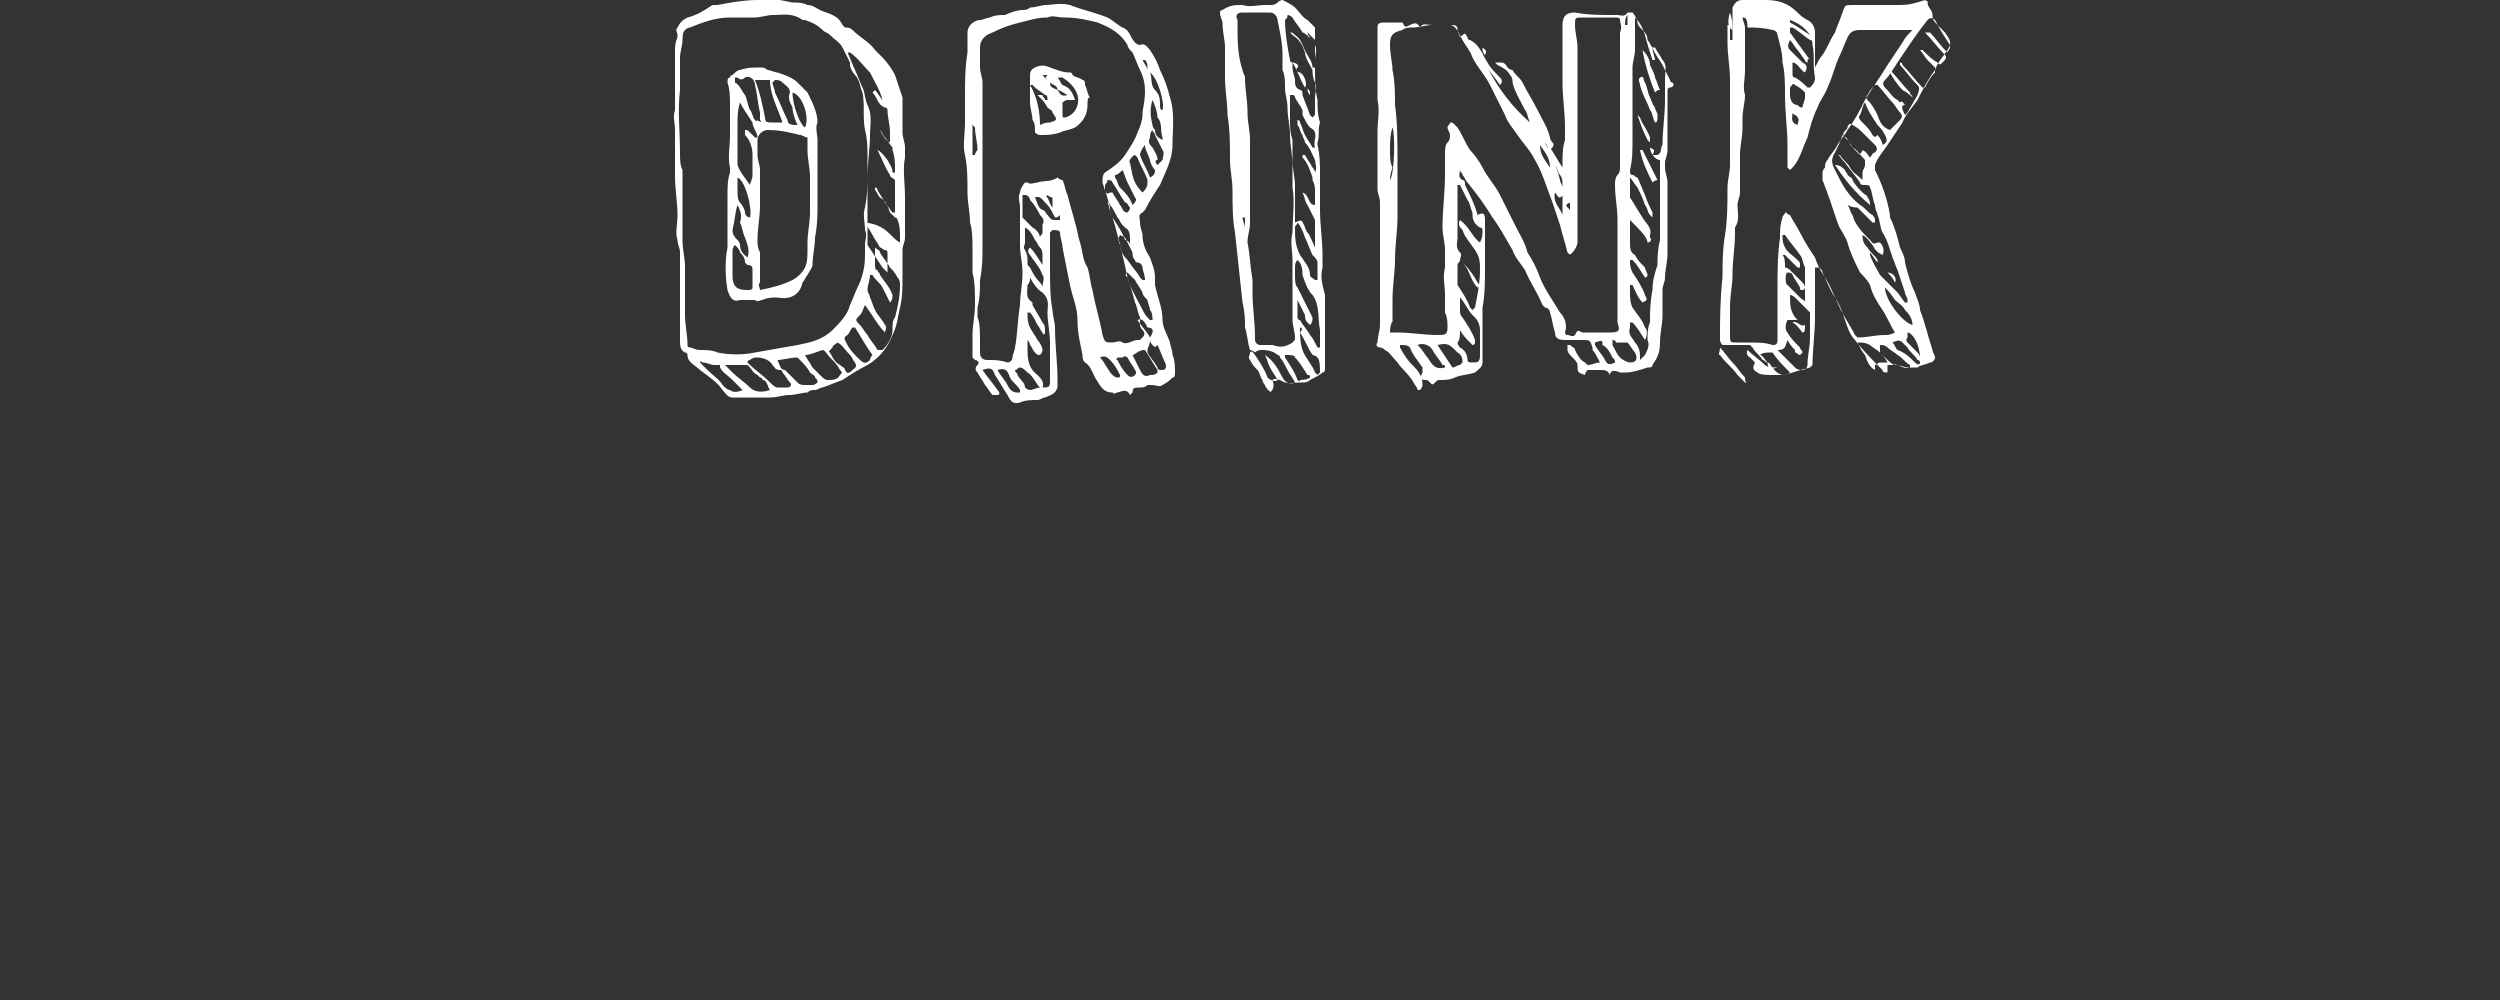
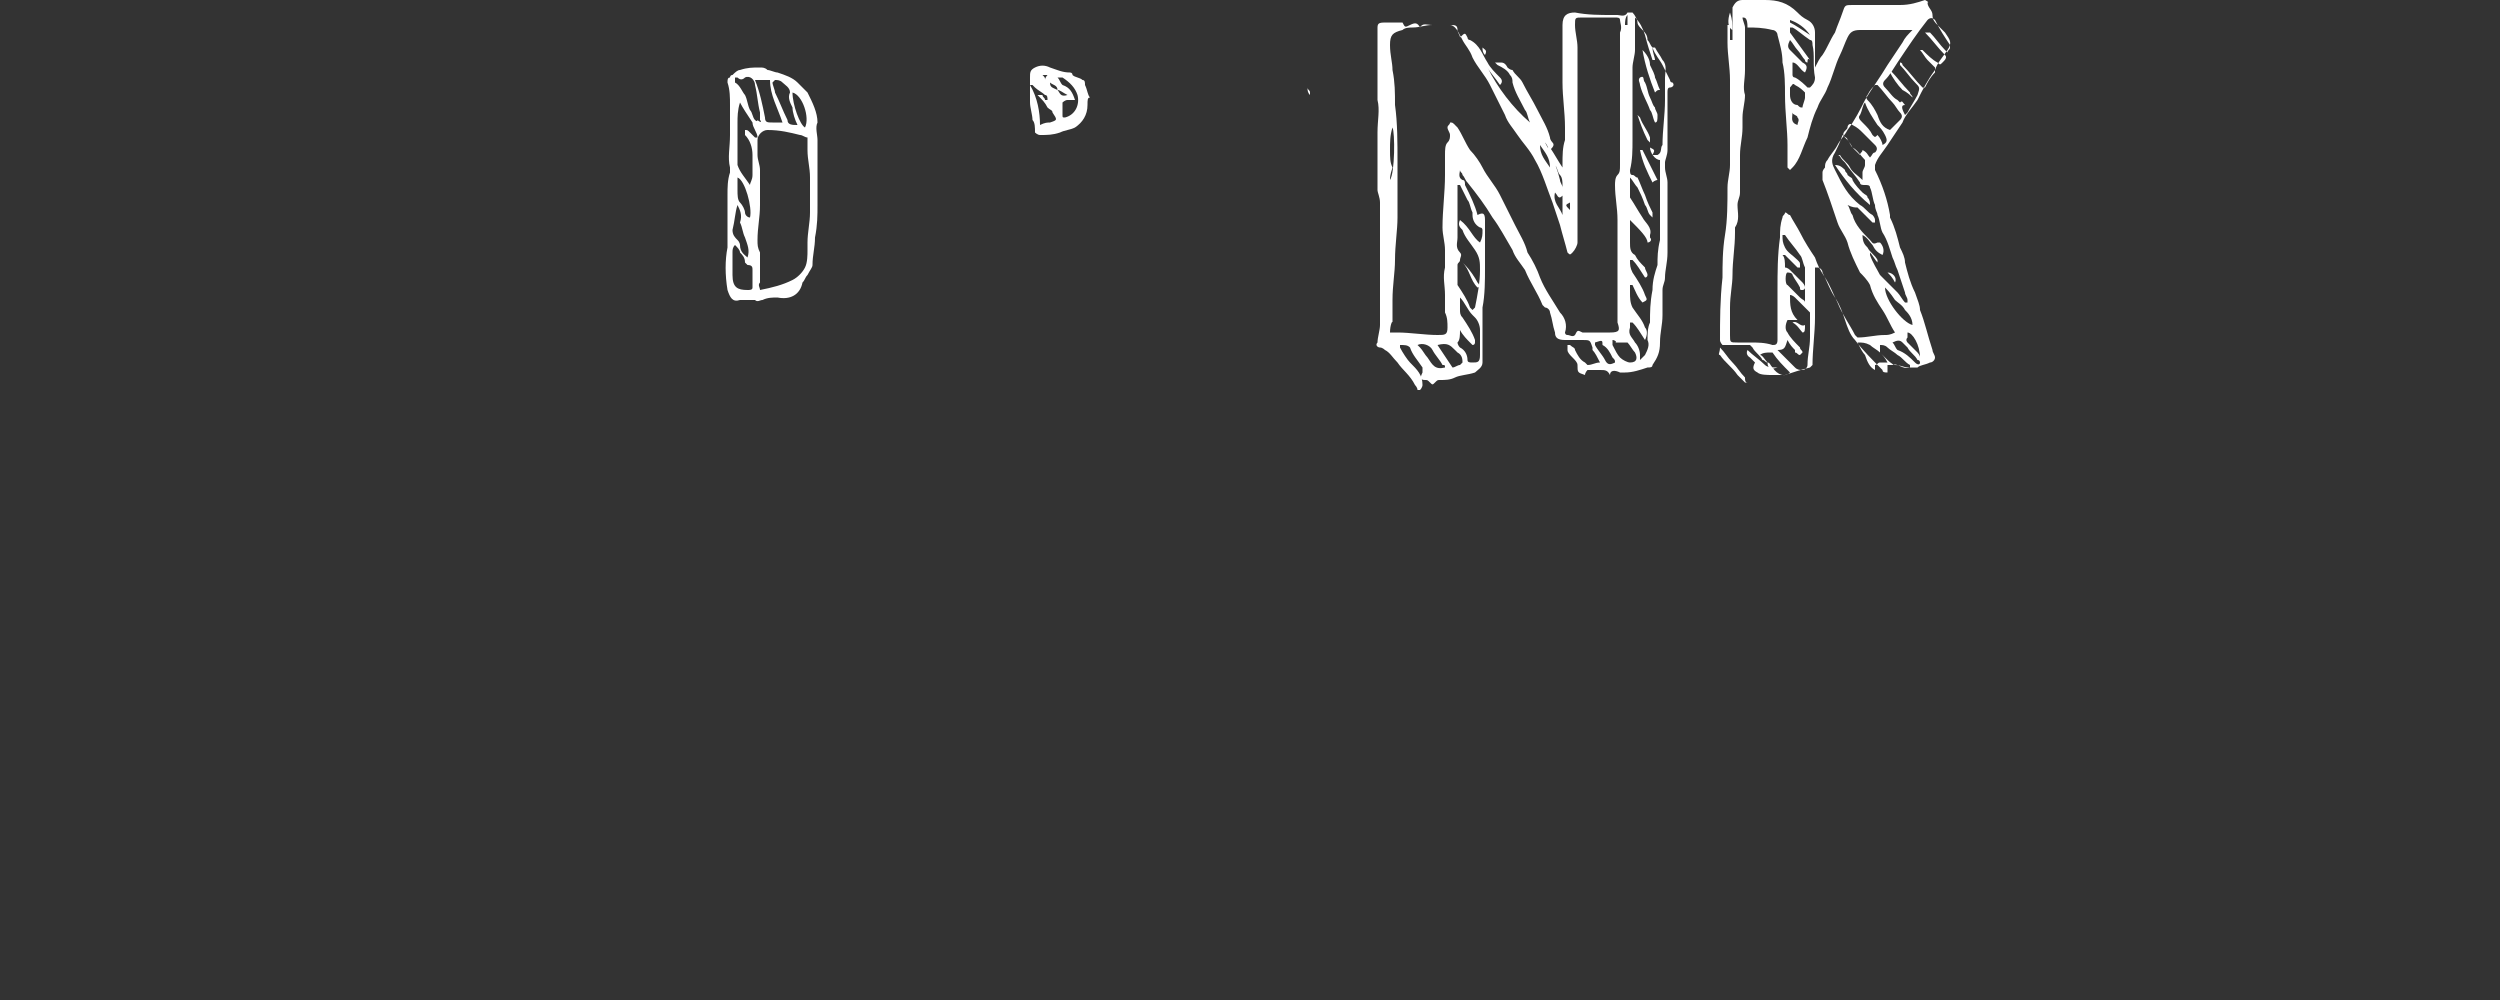
<svg xmlns="http://www.w3.org/2000/svg" version="1.1" id="drink_xA0_Image_1_" x="0px" y="0px" viewBox="0 30 100 40" enable-background="new 0 30 100 40" xml:space="preserve">
  <rect x="0" y="30" width="100" height="40" fill="#333333" stroke="none" />
  <g>
    <path fill="#FFFFFF" d="M64.4,45c-0.1-0.2-0.2-0.2-0.4-0.2c-0.1,0-0.3,0-0.5,0c0,0-0.1,0.1-0.1,0.2c-0.3-0.1-0.3-0.1-0.3-0.4   c0-0.1-0.1-0.2-0.2-0.3c-0.1-0.1-0.2-0.2-0.2-0.3c0,0,0-0.1,0-0.2c0.1,0,0.1,0,0.1,0c0.1,0.1,0.2,0.1,0.2,0.2   c0.1,0.2,0.2,0.4,0.4,0.5c0,0,0.1,0.1,0.1,0.1c0.2,0,0.3-0.1,0.5-0.1c-0.1-0.2-0.2-0.4-0.3-0.5c0,0,0,0,0-0.1   c-0.1-0.3-0.1-0.3-0.4-0.3c-0.2,0-0.5,0-0.7,0c-0.3,0-0.4-0.1-0.4-0.3c-0.1-0.3-0.1-0.5-0.2-0.8c0-0.1-0.1-0.2-0.2-0.2   c0,0-0.1-0.1-0.1-0.1c-0.2-0.5-0.5-0.9-0.7-1.4c-0.2-0.3-0.4-0.5-0.5-0.8c-0.3-0.5-0.5-0.9-0.8-1.3c-0.3-0.5-0.6-0.9-1-1.4   c-0.1-0.1-0.1-0.2-0.2-0.3c0-0.1-0.1-0.1-0.1-0.2c0,0.1-0.1,0.3,0.1,0.4c0.1,0,0.1,0.1,0.1,0.2c0.2,0.4,0.4,0.8,0.5,1.2   c0,0,0,0,0,0c0.2-0.1,0.3-0.1,0.3,0.2c0,0.5,0,0.9,0,1.4c0,0.2,0,0.3,0,0.5c0,0.5,0,1.1-0.1,1.6c0,0.2,0,0.4,0,0.6   c0,0.4,0,0.7,0,1.1c0,0.2,0,0.3,0,0.5c0,0.2-0.2,0.3-0.3,0.4c-0.3,0.1-0.6,0.1-0.8,0.2c-0.2,0.1-0.4,0.1-0.6,0.1   c-0.1,0-0.1,0-0.2,0.1c-0.1,0.1-0.1,0.1-0.2,0c-0.1-0.1-0.1-0.1-0.2-0.1c-0.2,0-0.2-0.1-0.1-0.3c0,0,0-0.1,0-0.2   c-0.2-0.3-0.4-0.5-0.5-0.8c-0.1-0.1-0.2-0.1-0.4-0.1c0,0,0,0,0,0.1c0.1,0.2,0.3,0.5,0.4,0.6c0.3,0.3,0.5,0.5,0.5,0.9   c0,0,0,0.1-0.1,0.2c0,0,0,0-0.1,0c0-0.1-0.1-0.2-0.1-0.2c-0.2-0.4-0.5-0.6-0.7-0.9c-0.2-0.2-0.3-0.4-0.5-0.5c0,0-0.1-0.1-0.2-0.1   c-0.1,0-0.2-0.1-0.1-0.2c0-0.2,0.1-0.5,0.1-0.7c0-0.5,0-1.1,0-1.6c0-0.5,0-1,0-1.5c0-0.3,0-0.6,0-0.9s0-0.6,0-0.9   c0-0.2-0.1-0.4-0.1-0.5c0-0.3,0-0.6,0-0.9c0-0.5,0-0.9,0-1.4c0-0.5,0.1-0.9,0-1.3c0-0.4,0-0.9,0-1.3c0-0.3,0-0.6,0-0.9   c0-0.2,0-0.5,0-0.7c0-0.2,0.1-0.2,0.4-0.2c0.2,0,0.3,0,0.5,0c0,0,0.1,0,0.1,0c0.1,0.2,0.1,0.2,0.3,0.1c0.2-0.1,0.3-0.1,0.4,0.1   c0.1-0.2,0.3-0.1,0.5-0.1c0.2,0,0.5,0,0.7,0c0.2,0,0.3,0,0.3,0.2c0,0.1,0.1,0.2,0.1,0.3c0.2-0.2,0.2-0.2,0.3,0c0,0,0,0.1,0.1,0.1   c0.4,0.2,0.5,0.6,0.7,0.9c0.1,0.2,0.3,0.4,0.5,0.6c0.1,0.1,0.1,0.2,0,0.3c-0.2-0.3-0.4-0.5-0.5-0.7l0,0c0.4,0.8,1,1.6,1.7,2.2   c-0.1-0.2-0.1-0.4-0.2-0.5c-0.2-0.4-0.4-0.7-0.5-1.1c0-0.1,0-0.2-0.1-0.3c-0.1-0.2-0.3-0.3-0.5-0.4c0,0-0.1-0.1-0.1-0.1   c0.1,0,0.1,0,0.2,0c0.1,0,0.2,0,0.3,0.2c0,0,0.1,0.1,0.2,0.1c0.1,0.2,0.3,0.3,0.4,0.5c0.2,0.4,0.4,0.7,0.6,1.1   c0.2,0.4,0.4,0.7,0.5,1.1c0,0.1,0.1,0.2,0.1,0.2c0.1,0.1,0,0.2-0.1,0.3c-0.1-0.1-0.1-0.2-0.2-0.3h0c0.1,0.2,0.2,0.3,0.2,0.5   c0.2,0.3,0.3,0.6,0.4,1c0,0.1,0.1,0.2,0.1,0.3c0.1,0.1,0.1,0.3-0.1,0.4c-0.1,0-0.1-0.1-0.2-0.2c-0.1,0.4,0.2,0.6,0.3,0.9h0   c0-0.3,0-0.6,0-1c0-0.1,0-0.1,0-0.2c0-0.1,0-0.3-0.1-0.4c-0.1-0.1-0.1-0.3-0.2-0.4c-0.1-0.1-0.1-0.2-0.2-0.4c0-0.1-0.1-0.2-0.1-0.3   c0,0,0,0,0.1,0c0.2,0.3,0.3,0.5,0.5,0.8h0c0,0,0-0.1,0-0.1c0-0.4,0-0.7,0.1-1c0-0.2,0-0.3,0-0.5c0-0.6-0.1-1.2-0.1-1.8   c0-0.7,0-1.3,0-2c0-0.1,0-0.2,0-0.3c0-0.4,0.2-0.5,0.5-0.5c0.5,0.1,1,0.1,1.5,0.1c0.1,0,0.1,0,0.2,0c0.1,0,0.3,0.1,0.4-0.1   c0,0,0.1,0,0.2,0c0.1,0.1,0.2,0.3,0.2,0.4c0,0.1,0.1,0.2,0.2,0.3c0.1,0.1,0.2,0.2,0.2,0.4c0.1,0.1,0.1,0.2,0.2,0.3   c0.1,0.3,0.3,0.5,0.4,0.7c0.1,0.2,0.2,0.4,0.3,0.6c0,0,0,0.1,0.1,0.1c0.1,0.1,0,0.2-0.1,0.2c-0.1,0-0.1,0.1-0.1,0.2   c0,0.5,0,1,0,1.5c0,0.3,0,0.5,0,0.8c0,0.2-0.1,0.4-0.1,0.5c0,0.1,0,0.1,0,0.2c0,0.2,0.1,0.4,0.1,0.6c0,0.3,0,0.7,0,1   c0,0.4,0,0.8,0,1.2c0,0.2,0,0.4,0,0.6c0,0.4-0.1,0.7-0.1,1c0,0.2-0.1,0.3-0.1,0.5c0,0.1,0,0.2,0,0.3c0,0.3,0,0.5,0,0.7   c0,0.4-0.1,0.7-0.1,1.1c0,0.4-0.1,0.6-0.3,0.9c0,0.1-0.1,0.1-0.2,0.1c-0.3,0.1-0.6,0.2-0.9,0.2c-0.1,0-0.1,0-0.2,0   C64.6,44.8,64.4,44.8,64.4,45z M55.6,43.3c0.1,0,0.2,0,0.3,0c0.5,0,1.1,0.1,1.6,0.1c0.3,0,0.4,0,0.4-0.3c0-0.2,0-0.4-0.1-0.6   c0,0,0-0.1,0-0.1c0-0.2,0-0.4,0-0.6c0-0.4-0.1-0.7,0-1.1c0-0.2,0-0.5,0-0.7c0-0.3-0.1-0.6-0.1-0.9c0-0.7,0.1-1.4,0.1-2.1   c0-0.3,0-0.5,0-0.8c0-0.2,0-0.4,0.1-0.5c0.1-0.1,0.1-0.2,0.1-0.3c0-0.1-0.1-0.2-0.1-0.3c0-0.1,0.1-0.1,0.1-0.2c0.1,0,0.1,0,0.2,0.1   c0,0,0.1,0.1,0.1,0.1c0.2,0.3,0.3,0.6,0.5,0.9c0.2,0.2,0.4,0.5,0.5,0.7c0.2,0.4,0.5,0.7,0.7,1.1c0.2,0.4,0.4,0.8,0.6,1.2   c0.2,0.4,0.4,0.7,0.5,1.1c0.2,0.3,0.4,0.7,0.5,1c0.2,0.5,0.5,0.9,0.8,1.4c0.2,0.2,0.3,0.5,0.2,0.8c0,0,0,0.1,0.1,0.1   c0.1,0,0.2,0.1,0.3,0c0.1-0.2,0.1-0.2,0.3-0.1c0,0,0.1,0,0.1,0c0.4,0,0.7,0,1,0c0.4,0,0.4-0.1,0.3-0.4c0-0.5,0-1.1,0-1.6   c0-0.4,0-0.7,0-1.1c0-0.5,0-0.9,0-1.4c0-0.5-0.1-0.9-0.1-1.4c0-0.1,0-0.3,0.1-0.4c0.1-0.1,0.1-0.2,0.1-0.4c0-0.2,0-0.4,0-0.5   c0-0.5,0-1.1,0-1.6c0-0.4,0-0.8,0-1.2c0-0.3,0-0.6,0-0.9c0-0.4,0-0.7,0-1.1v0c0.1-0.2,0-0.4,0-0.5c0-0.1-0.1-0.1-0.2-0.1   c-0.4,0-0.8,0-1.3,0c-0.3,0-0.3,0-0.3,0.3c0,0.3,0.1,0.6,0.1,0.9c0,0.6,0,1.2,0,1.8c0,0,0,0.1,0,0.1s0,0.1,0,0.1c0,0.4,0,0.7,0,1   c0,0.4,0,0.8,0,1.3c0,0.2,0,0.5,0,0.6c0,0.6,0,1.2,0,1.8c0,0.4,0,0.7,0,1.1c0,0.1-0.1,0.3-0.2,0.4c-0.1,0.1-0.1,0.1-0.2,0   c-0.1-0.4-0.2-0.7-0.3-1.1c-0.1-0.3-0.2-0.6-0.3-0.9c-0.2-0.5-0.4-1.2-0.7-1.7c-0.2-0.4-0.5-0.7-0.7-1c-0.2-0.3-0.4-0.5-0.5-0.8   c-0.2-0.4-0.4-0.8-0.6-1.2c-0.2-0.4-0.5-0.7-0.7-1.1c-0.1-0.3-0.3-0.5-0.4-0.7c-0.1-0.2-0.2-0.4-0.3-0.5c0,0-0.1-0.1-0.2-0.1   c-0.2,0-0.5,0-0.7,0c-0.3,0-0.5,0.1-0.8,0.1c-0.1,0-0.3,0-0.4,0.1c-0.4,0.1-0.5,0.2-0.5,0.6c0,0.4,0.1,0.7,0.1,1   c0.1,0.5,0.1,0.9,0.1,1.4c0.1,0.7,0.1,1.5,0.1,2.3c0,0.4,0,0.8,0,1.2c0,0.3,0,0.6,0,1c0,0.5-0.1,1.1-0.1,1.7c0,0.5-0.1,1-0.1,1.6   c0,0.3,0,0.6,0,0.9C55.7,42.8,55.6,43,55.6,43.3z M65.2,38.8C65.2,38.8,65.2,38.8,65.2,38.8c0,0.4,0,0.6,0,0.9c0,0.2,0,0.4,0.2,0.5   c0.1,0.2,0.2,0.3,0.4,0.5c0,0.1,0.1,0.2,0.1,0.3c0,0,0,0.1-0.1,0.1c-0.2-0.3-0.3-0.5-0.5-0.7c0,0,0,0-0.1,0c0,0.2,0,0.3,0.1,0.5   c0.2,0.3,0.4,0.6,0.5,0.9c0.1,0.2,0.1,0.2-0.1,0.3c-0.2-0.2-0.3-0.5-0.4-0.7c0,0,0,0-0.1,0c0,0,0,0.1,0,0.1c0,0.1,0,0.1,0,0.2   c0,0.2,0,0.4,0.1,0.6c0.2,0.3,0.4,0.5,0.5,0.8c0.1,0.1,0.1,0.3,0,0.5c-0.2-0.3-0.3-0.5-0.5-0.7c0,0,0,0-0.1,0c0,0.1,0,0.2,0,0.2   c-0.1,0.3,0.1,0.4,0.2,0.6c0.1,0.1,0.2,0.3,0.2,0.5c0,0,0,0.1,0,0.2c0.1-0.1,0.1-0.1,0.2-0.2c0.1-0.2,0.2-0.4,0.1-0.6   c0-0.2,0-0.5,0.1-0.7c0-0.4,0-0.8,0.1-1.3c0-0.4,0.1-0.7,0.2-1c0-0.3,0-0.6,0.1-1c0-0.1,0-0.2,0-0.4c0-0.3,0-0.6,0-0.9   c0-0.4,0-0.9,0-1.3c0-0.2,0-0.4,0-0.6c-0.2,0-0.4-0.3-0.4-0.5c0.2,0.1,0.2,0.1,0.1,0.3c0.1,0,0.1,0,0.2,0c0.2-0.1,0.1-0.3,0.2-0.4   c0-0.6,0.1-1.2,0.1-1.8c0-0.2,0-0.4,0-0.5c0-0.1,0-0.2,0-0.4c0-0.2,0.1-0.5-0.1-0.7v0c-0.1-0.2-0.2-0.3-0.3-0.5c0,0,0,0-0.1,0   c0,0.2,0.1,0.4,0.1,0.5c0,0-0.1,0-0.1,0c-0.1-0.3-0.2-0.6-0.3-1c-0.1-0.3-0.2-0.5-0.4-0.7c0,0.1,0,0.1,0,0.2c0,0.4,0,0.7,0,1.1   c0,0.2-0.1,0.5-0.1,0.7c0,0.5,0,1,0,1.5c0,0.5,0,0.9,0,1.4c0,0.4,0,0.8-0.1,1.2c0,0.1,0,0.2,0.1,0.2c0.1,0,0.1,0.1,0.2,0.1   c0.1,0.2,0.2,0.5,0.3,0.7c0.1,0.3,0.2,0.5,0.3,0.7c0,0.1,0,0.1,0,0.2c-0.1-0.1-0.1-0.1-0.1-0.1c-0.1-0.1-0.1-0.3-0.2-0.4   c-0.1-0.3-0.2-0.5-0.3-0.7c-0.1-0.1-0.2-0.3-0.3-0.4h0c0,0.3,0,0.5,0,0.8v0c0.2,0.3,0.3,0.5,0.5,0.8c0.1,0.2,0.4,0.4,0.3,0.7   c0,0,0,0.1,0,0.1c0.1,0.1,0,0.2-0.1,0.2C65.9,39.5,65.6,39.2,65.2,38.8z M59.2,39.7C59.2,39.7,59.2,39.7,59.2,39.7   c0.1-0.2,0.1-0.3,0.1-0.5c0,0,0-0.1-0.1-0.1c-0.2-0.1-0.3-0.3-0.3-0.5c0,0,0-0.1,0-0.1c-0.1-0.2-0.1-0.4-0.2-0.5   c-0.1-0.2-0.2-0.4-0.3-0.6c0,0,0,0-0.1,0c0,0.3,0,0.5,0,0.8c0,0.5,0,0.9,0,1.3c0,0.2-0.1,0.4,0.1,0.6c0.1,0.1,0,0.2,0,0.3   c0,0.1-0.1,0.1-0.1,0.2c0,0.2,0,0.5,0,0.7c0,0,0,0,0,0.1c0.2,0.3,0.4,0.6,0.5,0.9c0,0,0.1,0.1,0.1,0.1c0,0,0.1-0.1,0.1-0.1   c0.1-0.5,0.2-1,0.2-1.5c0-0.3,0-0.5-0.2-0.8s-0.4-0.5-0.5-0.8c-0.1-0.1-0.2-0.2-0.1-0.4C58.8,39.1,58.9,39.5,59.2,39.7z M58.4,43.2   C58.4,43.2,58.4,43.2,58.4,43.2c0,0.2,0,0.4-0.1,0.5c0,0,0,0.1,0.1,0.2c0.2,0.1,0.3,0.3,0.3,0.5c0,0.1,0.1,0.1,0.2,0.1   c0.2,0,0.3,0,0.3-0.3c0-0.3,0-0.7,0-1c0-0.2-0.1-0.4-0.2-0.5c0,0-0.1-0.1-0.1-0.1c-0.2-0.2-0.3-0.5-0.5-0.7c0,0.2,0,0.4,0,0.5   c0,0.1,0,0.2,0.1,0.3c0.2,0.3,0.4,0.6,0.5,0.9c0,0,0,0.1,0,0.1c0,0,0,0.1-0.1,0.1c0,0-0.1-0.1-0.1-0.1   C58.7,43.6,58.5,43.4,58.4,43.2z M64.5,43.6C64.5,43.6,64.5,43.6,64.5,43.6c0,0.1,0,0.2,0,0.2c0.1,0.2,0.2,0.4,0.3,0.5   c0.1,0.1,0.3,0.2,0.4,0.2c0.3,0,0.3-0.2,0.2-0.4c-0.1-0.1-0.2-0.3-0.3-0.4c0,0-0.1,0-0.2,0c-0.1,0-0.2,0-0.3,0   C64.7,43.7,64.6,43.6,64.5,43.6z M57.8,44.7c0-0.1,0-0.1-0.1-0.1c-0.1-0.2-0.3-0.4-0.4-0.6s-0.4-0.3-0.6-0.2c0,0,0.1,0.1,0.1,0.1   c0.1,0.1,0.2,0.3,0.3,0.4C57.3,44.6,57.4,44.8,57.8,44.7z M58.1,44.7c0.1,0,0.2-0.1,0.3-0.1c0,0,0.1-0.1,0.1-0.1   c0-0.1,0-0.3-0.2-0.4c0,0-0.1-0.1-0.1-0.1c-0.2-0.2-0.3-0.3-0.7-0.2C57.7,44.1,57.9,44.4,58.1,44.7z M63.8,43.7c0,0,0,0.1,0,0.1   c0.1,0.2,0.3,0.4,0.4,0.6c0.1,0.2,0.2,0.2,0.4,0.1c0-0.1,0-0.1-0.1-0.2c-0.1-0.2-0.2-0.4-0.4-0.5C64.1,43.6,64.1,43.6,63.8,43.7z    M55.6,37.2C55.6,37.2,55.6,37.2,55.6,37.2c0.2-0.3,0.2-1.9,0.1-2.1c-0.1,0.3-0.1,0.6-0.1,0.9c0,0.3,0,0.5,0.1,0.7   C55.6,37,55.6,37.1,55.6,37.2z M61.6,35.8c0,0.4,0.2,0.6,0.4,0.9C62,36.3,61.8,36.1,61.6,35.8z M65.1,30.6   C65.1,30.6,65,30.6,65.1,30.6C65,30.7,65,30.9,65,31c0,0,0,0,0.1,0C65.1,30.9,65.1,30.8,65.1,30.6z M62.8,38.1   c-0.2,0.1-0.2,0.1,0,0.3C62.8,38.3,62.8,38.2,62.8,38.1z M59.4,32.2C59.4,32.2,59.4,32.1,59.4,32.2c0.1-0.2,0-0.2-0.1-0.3   C59.3,32,59.3,32.1,59.4,32.2z" />
-     <path fill="#FFFFFF" d="M39.3,44.8c0.2,0.3,0.4,0.5,0.6,0.8c0.1,0.1,0.1,0.2,0,0.2c-0.1,0-0.2,0-0.2,0c-0.1-0.1-0.2-0.3-0.3-0.4   c-0.1-0.2-0.2-0.3-0.3-0.5c-0.1-0.1-0.1-0.2,0-0.3c0.1-0.1,0-0.2-0.1-0.2c0,0-0.1-0.1-0.1-0.1c0-0.3,0-0.6,0-0.9   c0-0.4,0.1-0.8,0.1-1.2c0-0.5,0-0.9-0.1-1.3c0-0.3,0-0.6,0-0.9c0-0.4,0-0.8-0.1-1.1c0-0.4-0.1-0.8-0.1-1.2c0-0.5,0-1-0.1-1.5   c-0.1-0.4,0-0.8,0-1.3c0-0.2,0-0.4,0-0.5s0-0.4,0-0.6c0-0.5,0-1.1,0.1-1.7c0-0.3,0-0.5,0-0.8s0.3-0.5,0.5-0.5   c0.1,0,0.3-0.1,0.4-0.1c0.2-0.1,0.4-0.1,0.6-0.1c0.2-0.1,0.5-0.2,0.7-0.2c0.1,0,0.2,0,0.3-0.1c0.2,0,0.5-0.1,0.6-0.1   c0.3,0,0.6-0.1,1,0c0.5,0.2,1,0.3,1.5,0.5c0.2,0.1,0.4,0.3,0.6,0.4c0.3,0.1,0.3,0.4,0.5,0.6c0,0,0.1,0.1,0.2,0.1   c0.2-0.1,0.3,0.1,0.4,0.2c0.2,0.3,0.3,0.5,0.4,0.8c0.2,0.4,0.3,0.7,0.4,1.1c0.2,0.6,0.1,1.3,0.1,1.9c0,0.6-0.3,1.1-0.5,1.6   c-0.2,0.3-0.4,0.6-0.6,1c0,0-0.1,0.1-0.1,0.1c-0.2,0.1-0.1,0.2-0.1,0.4c0,0.2,0.1,0.4,0.1,0.5c0,0.3,0.1,0.6,0.3,0.9   c0.1,0.3,0.2,0.5,0.2,0.8c0,0.1,0,0.2,0,0.3c0.1,0.5,0.3,0.9,0.3,1.4c0,0.3,0.2,0.6,0.3,0.9c0,0.1,0.1,0.3,0.1,0.5   c0.1,0.2,0.1,0.5,0.1,0.7c0,0.1,0,0.2-0.1,0.2c-0.1,0.1-0.2,0.2-0.4,0.3c-0.1,0.1-0.3,0-0.4,0c-0.1,0-0.1,0-0.2,0   c-0.1,0.1-0.2,0.1-0.3,0.1c-0.2,0-0.3,0-0.3,0.2c0,0-0.1,0.1-0.1,0.1c0,0,0,0,0,0c-0.1-0.2-0.2-0.2-0.5-0.1c-0.1,0-0.1,0.1-0.2,0   l0,0c-0.4,0-0.5-0.3-0.7-0.6c-0.1-0.2-0.2-0.5-0.4-0.6c-0.1-0.1-0.1-0.2-0.1-0.3c-0.1-0.5-0.2-0.9-0.2-1.4c0-0.5-0.2-0.9-0.3-1.4   c-0.1-0.5-0.2-1-0.3-1.5c0-0.2-0.1-0.4-0.1-0.6c0-0.1-0.2-0.1-0.3-0.1c0,0-0.1,0.1-0.1,0.1c0,0.5,0,1,0,1.5c0,0.5,0,1.1,0.1,1.6   c0,0.2,0.1,0.5,0.1,0.7c0,0.7,0.1,1.4,0.1,2.1c0,0.1,0,0.2,0,0.3c-0.1,0.3-0.3,0.3-0.5,0.4c-0.1,0-0.2,0.1-0.3,0.1   c-0.2,0-0.5,0-0.7,0.1c-0.3,0.1-0.4-0.1-0.5-0.3c-0.2-0.3-0.3-0.5-0.5-0.8C39.7,44.7,39.6,44.7,39.3,44.8z M39.2,43.7   c0,0.1,0,0.3,0,0.4c0,0.2,0.1,0.3,0.3,0.3c0.3,0,0.5,0,0.8,0.1c0.1,0,0.2-0.1,0.2-0.2c0-0.1,0.1-0.3,0.1-0.4   c0.1-0.5,0.1-1.1,0.2-1.7c0-0.4,0.1-0.8,0.1-1.3c0-0.4-0.1-0.7-0.1-1.1c0-0.5,0-1,0-1.5c0-0.2-0.1-0.4,0-0.6c0-0.1,0.1-0.3,0.2-0.4   c0,0,0.1,0,0.1,0c0.1,0.1,0.3,0,0.4,0c0.3-0.1,0.5,0,0.8-0.2c0,0,0.1,0.1,0.2,0.1c0.1,0.2,0.1,0.4,0.2,0.6c0.1,0.4,0.2,0.7,0.3,1.1   c0.1,0.3,0.1,0.5,0.2,0.8c0.1,0.3,0.1,0.7,0.3,1v0c0.1,0.3,0.1,0.6,0.2,0.9c0.1,0.6,0.3,1.2,0.4,1.8c0.1,0.3,0.1,0.3,0.4,0.3   c0.1,0,0.3-0.1,0.4,0c0.2,0.1,0.4-0.1,0.6-0.1c0.1,0,0.1,0,0.2-0.1c0.1-0.1,0.1-0.2,0-0.3c0,0-0.1-0.1-0.1-0.2c0-0.1,0-0.2,0-0.3   c-0.1-0.2-0.1-0.4-0.2-0.6c-0.1-0.4-0.2-0.7-0.3-1c-0.1-0.5-0.2-0.9-0.3-1.3c-0.1-0.4-0.2-0.8-0.3-1.1c-0.1-0.1-0.1-0.3-0.1-0.4   c-0.1-0.4-0.2-0.7-0.3-1c0-0.2,0-0.3,0.1-0.4c0.3-0.2,0.6-0.4,0.8-0.7c0.2-0.3,0.4-0.6,0.5-0.9c0.1-0.2,0.2-0.5,0.2-0.7   c0,0,0-0.1,0-0.1c0.1-0.6,0.2-1.1-0.1-1.7c-0.1-0.2-0.2-0.5-0.3-0.7c-0.1-0.1-0.2-0.2-0.2-0.3c-0.3-0.5-0.7-0.7-1.2-0.9   c-0.4-0.1-0.8-0.2-1.3-0.2c-0.3,0-0.5-0.1-0.7,0c-0.4,0-0.7,0.1-1.1,0.2c-0.4,0.1-0.7,0.2-1.1,0.4c-0.3,0.1-0.5,0.3-0.5,0.6   c0,0.3,0,0.5,0,0.8c0,0.2,0.1,0.4,0.1,0.6c0,0.3,0,0.6,0,0.9c0,0.4,0,0.7,0,1.1c0,0.3,0,0.5,0,0.8c0,0.5,0,0.9,0,1.4   c0,0.4,0,0.7,0,1.1c0,0.2,0,0.5,0,0.7c0,0.2,0,0.4,0,0.5c0,0.5,0,0.9-0.1,1.4c0,0.4,0,0.7-0.1,1.1c0,0.1,0,0.3,0,0.4   C39.2,42.9,39.2,43.3,39.2,43.7z M41.2,41.1L41.2,41.1c0,0.1,0,0.2-0.1,0.3c0,0.3-0.1,0.5,0.2,0.7c0,0,0,0,0,0.1   c0.1,0.2,0.3,0.5,0.4,0.7c0.1,0.1,0.1,0.2,0.1,0.4c0,0.1-0.1,0.1-0.1,0c-0.1-0.1-0.1-0.2-0.2-0.3c-0.1-0.2-0.2-0.4-0.3-0.5   c0,0-0.1,0-0.1,0c0,0.2,0,0.4,0.1,0.6c0.1,0.2,0.2,0.3,0.3,0.5c0.1,0.1,0.2,0.3,0.2,0.4c0,0,0,0.1-0.1,0.2c-0.1,0-0.1,0-0.2-0.1   c-0.1-0.1-0.1-0.2-0.2-0.3c0-0.1-0.1-0.2-0.1-0.2c0,0,0,0,0,0c0,0.1,0,0.2,0,0.3c0,0.4,0,0.8,0.4,1.1c0.1,0.1,0.3,0.3,0.2,0.5   c0.2,0,0.3,0,0.3-0.2c0-0.2,0-0.3,0-0.5c0-0.4,0-0.7,0-1.1c0-0.4-0.1-0.8-0.1-1.2c0-0.3,0.1-0.5-0.2-0.8   C41.5,41.6,41.3,41.3,41.2,41.1z M41.7,41.5C41.8,41.5,41.8,41.5,41.7,41.5c0-0.2,0.1-0.4,0-0.5c-0.1-0.3-0.3-0.5-0.5-0.8   c-0.1-0.1-0.1-0.2,0-0.3c0.2,0.2,0.3,0.4,0.5,0.7c0-0.1,0-0.2,0-0.3c0-0.2,0-0.3-0.1-0.4c-0.1-0.1-0.1-0.2-0.2-0.3   c-0.1-0.2-0.2-0.4-0.4-0.5c0,0.2,0,0.4,0,0.6c0,0.1-0.1,0.2,0,0.3c0.1,0.2,0.1,0.3,0.1,0.5c0,0.1,0,0.1,0.1,0.2   c0.1,0.2,0.2,0.4,0.4,0.6C41.6,41.3,41.7,41.4,41.7,41.5z M45.7,37.7c0.1-0.1,0.2-0.2,0.2-0.4c0,0,0-0.1,0-0.1   c-0.1-0.3-0.3-0.6-0.4-0.9c0,0-0.1-0.1-0.1-0.1c-0.1,0-0.3,0.3-0.2,0.3C45.3,37,45.3,37.3,45.7,37.7C45.6,37.7,45.6,37.7,45.7,37.7   z M41.6,39.5L41.6,39.5c0-0.1,0.1-0.1,0.1-0.2c0-0.1,0-0.2,0-0.3c0.1-0.2,0-0.3-0.1-0.4c-0.1-0.2-0.2-0.4-0.4-0.6   c0-0.1-0.1-0.2-0.2-0.2c0,0,0,0-0.1,0c0,0.3,0,0.6,0,0.9c0,0,0,0,0.1,0.1c0.1,0.1,0.2,0.2,0.3,0.3C41.5,39.2,41.6,39.4,41.6,39.5z    M45.1,40.9C45.1,40.9,45.1,40.9,45.1,40.9c-0.1,0.1-0.1,0.1,0,0.2c0.1,0.4,0.3,0.7,0.5,1.1c0.1,0.2,0.2,0.4,0.3,0.5   c0,0,0.1,0.1,0.1,0.1c0,0,0,0,0.1,0c0-0.1,0-0.3-0.1-0.4c0-0.1-0.1-0.3-0.1-0.4c-0.1-0.1-0.2-0.2-0.2-0.3c-0.1-0.2-0.2-0.3-0.3-0.5   C45.3,41.1,45.2,41,45.1,40.9z M45.3,38.2c0.1-0.1,0.2-0.2,0.1-0.3c-0.1-0.2-0.2-0.4-0.3-0.6c-0.1-0.2-0.1-0.3-0.2-0.5   c-0.1,0.1-0.2,0.2-0.3,0.2c0,0,0,0.1,0,0.1c0.1,0.1,0.1,0.3,0.2,0.4C45,37.7,45.2,37.9,45.3,38.2z M46.3,36.6   C46.3,36.6,46.3,36.6,46.3,36.6c0.1-0.1,0.1-0.1,0.2-0.2c0-0.1,0.1-0.3,0-0.4c-0.1-0.2-0.2-0.4-0.3-0.6c0-0.1-0.1-0.1-0.1-0.2   c-0.1,0.1-0.1,0.2-0.1,0.3c-0.1,0.2,0,0.3,0.1,0.4c0.1,0.2,0.2,0.3,0.2,0.5C46.2,36.4,46.2,36.5,46.3,36.6z M44.8,39.4   C44.7,39.4,44.7,39.4,44.8,39.4c-0.1,0.2-0.1,0.2,0,0.3c0,0.3,0.1,0.5,0.3,0.7c0.2,0.3,0.4,0.5,0.5,0.7c0,0,0.1,0.1,0.1,0.1   c0,0,0,0,0.1,0c0-0.2-0.1-0.4-0.1-0.5c0-0.1-0.1-0.2-0.2-0.2c0,0-0.1,0-0.1-0.1c-0.1-0.1-0.1-0.2-0.1-0.3c-0.1-0.2-0.2-0.4-0.3-0.6   C44.8,39.4,44.8,39.4,44.8,39.4z M45.2,38.3c-0.1-0.1-0.1-0.2-0.2-0.2c-0.2-0.3-0.3-0.5-0.5-0.8c0-0.1-0.2-0.1-0.2-0.1   c0,0.1-0.1,0.2-0.1,0.2c0,0.1,0,0.1,0,0.2c0,0.1,0.1,0.2,0.2,0.1c0,0,0.1,0,0.1,0c0.1,0.2,0.2,0.3,0.3,0.5c0.1,0.1,0.1,0.3,0.3,0.3   C45.1,38.5,45.2,38.4,45.2,38.3z M41.6,45.5c-0.2-0.2-0.3-0.5-0.5-0.6c-0.1-0.1-0.2-0.2-0.3-0.2c-0.1,0-0.1,0.1-0.2,0.1   c0,0.1,0.1,0.1,0.1,0.2c0.1,0.2,0.3,0.3,0.3,0.5c0,0,0.1,0.1,0.2,0.1C41.3,45.6,41.5,45.5,41.6,45.5z M45.3,44.2   c0.1,0.2,0.2,0.4,0.3,0.6c0.1,0.2,0.2,0.3,0.4,0.2c0.1,0,0.2,0,0.3-0.1c0,0,0-0.1,0-0.1c-0.2-0.3-0.3-0.5-0.5-0.8c0,0-0.1,0-0.1,0   C45.4,44.1,45.4,44.2,45.3,44.2z M46,43.6c0,0.2-0.1,0.3-0.1,0.4c0,0,0,0.1,0,0.1c0.1,0.2,0.3,0.4,0.4,0.6c0,0.1,0.1,0.1,0.2,0.1   c0.1,0,0.2-0.1,0.1-0.3c-0.1-0.2-0.2-0.5-0.3-0.7c-0.1,0.1-0.1,0.1-0.2,0C46.1,43.8,46,43.7,46,43.6z M45.2,39.8c0-0.1,0-0.2,0-0.2   c0-0.2,0-0.4-0.2-0.5c0,0-0.1-0.1-0.1-0.1c-0.1-0.1-0.1-0.2-0.2-0.3c-0.1-0.2-0.2-0.4-0.3-0.5c0-0.1-0.1-0.1-0.1-0.1l0,0   c0.1,0.2,0.1,0.5,0.2,0.6c0.2,0.3,0.4,0.6,0.5,0.9C45.1,39.6,45.2,39.7,45.2,39.8z M46.1,34C46.1,34,46.1,34,46.1,34   c-0.1,0.3-0.1,0.6,0,1c0,0.1,0.1,0.2,0.1,0.2c0,0.2,0.1,0.3,0.3,0.4c0,0,0-0.1,0-0.1c-0.1-0.3,0-0.6-0.2-0.8   C46.3,34.5,46.2,34.2,46.1,34z M44.9,44.3c-0.1,0-0.2,0-0.2,0c0,0-0.1,0.1,0,0.1c0.1,0.2,0.2,0.4,0.4,0.6c0.1,0.1,0.2,0.1,0.3,0   c0.1-0.1,0-0.2,0-0.2c-0.1-0.2-0.2-0.3-0.3-0.5C45.1,44.3,45,44.2,44.9,44.3z M39.9,44.8c0.1,0.2,0.3,0.4,0.4,0.6   c0.1,0.2,0.2,0.3,0.4,0.3c0,0,0.1,0,0.1,0c0,0,0-0.1,0-0.1c-0.1-0.2-0.3-0.3-0.4-0.5C40.3,44.8,40.2,44.7,39.9,44.8z M45.8,35.8   C45.7,35.8,45.7,35.8,45.8,35.8c-0.1,0.1-0.2,0.3-0.2,0.4c0.1,0.3,0.3,0.6,0.4,0.9c0.2-0.1,0.2-0.2,0.2-0.3   c-0.1-0.1-0.2-0.3-0.2-0.4C45.9,36.1,45.8,36,45.8,35.8z M44,44.3c0.2,0.2,0.3,0.5,0.5,0.7c0,0,0.1,0.1,0.2,0.1   c0.1,0,0.1,0,0.1-0.1c-0.1-0.2-0.2-0.4-0.4-0.6C44.3,44.3,44.2,44.2,44,44.3z M46.5,34.4c0.1-0.3-0.2-1.3-0.5-1.5   c0.1,0.2,0,0.5,0.2,0.7c0.2,0.2,0.2,0.4,0.2,0.6C46.4,34.3,46.4,34.4,46.5,34.4z M41.4,37.9c0.1,0.2,0.1,0.4,0.3,0.5   c0.1,0,0.1,0.1,0.2,0.2c0.1,0.1,0.1,0.2,0.3,0.2c0.1,0,0.1,0,0.2,0c0-0.1,0-0.1,0-0.2c-0.1,0.1-0.1,0.1-0.2,0.1   c-0.1-0.2-0.2-0.4-0.3-0.5C41.7,38,41.6,37.8,41.4,37.9z M45.9,43.1c-0.1-0.2-0.2-0.4-0.4-0.3c0.2,0.3,0.4,0.5,0.5,0.7   C46.2,43.2,46.1,43.1,45.9,43.1z M38.9,34.9C38.9,34.9,38.9,34.9,38.9,34.9c0,0.5,0,0.9,0,1.3c0,0,0,0,0.1,0c0-0.1,0.1-0.2,0.1-0.2   c0-0.3-0.1-0.6-0.1-0.9C38.9,35,38.9,35,38.9,34.9z M42.1,38.3C42.1,38.3,42.1,38.3,42.1,38.3c0-0.2,0-0.3,0-0.4c0,0-0.1,0-0.2-0.1   c0,0-0.1,0.1,0,0.1C42,38.1,42,38.2,42.1,38.3z M45.9,32.8C46,32.8,46,32.8,45.9,32.8c0-0.2,0-0.3-0.1-0.4c0,0,0,0-0.1,0   C45.8,32.6,45.9,32.7,45.9,32.8z" />
    <path fill="#FFFFFF" d="M70.7,44.5c-0.1,0-0.1-0.1-0.2-0.1c-0.1-0.2-0.3-0.3-0.4-0.5c0,0-0.1-0.1-0.1-0.1c-0.2,0-0.4,0-0.6,0   c-0.2,0-0.3,0-0.5,0c0,0-0.1-0.1-0.1-0.2c0-0.8,0-1.6,0.1-2.5c0-0.5,0-1.1,0.1-1.7c0.1-0.6,0.1-1.3,0.1-1.9c0-0.3,0.1-0.6,0.1-0.9   c0-0.3,0-0.6,0-0.9c0-0.4,0-0.7,0-1.1c0-0.5,0-0.9,0-1.4c0-0.5-0.1-1-0.1-1.5c0-0.2,0-0.5,0-0.7c0,0,0.1,0,0.1,0c0,0.2,0,0.4,0,0.6   c0,0,0,0,0.1,0c0-0.1,0-0.1,0-0.2c0-0.2,0-0.5,0-0.7c0-0.1,0-0.3,0-0.4c0.1-0.2,0.2-0.3,0.4-0.3c0.3,0,0.6,0,0.9,0   c0.5,0,0.9,0.1,1.3,0.5c0.1,0.1,0.2,0.2,0.4,0.3c0.2,0.1,0.3,0.3,0.3,0.5c0,0.4,0,0.8,0,1.2c0,0,0,0.1,0,0.2   c0.1-0.2,0.2-0.4,0.3-0.5c0.2-0.3,0.3-0.6,0.5-0.9c0.1-0.3,0.2-0.5,0.3-0.8c0.1-0.3,0.1-0.3,0.4-0.3c0.5,0,1,0,1.5,0   c0.1,0,0.3,0,0.4,0c0.4,0,0.7-0.1,1-0.2c0,0,0.2,0.1,0.1,0.1c0,0.2,0.2,0.3,0.2,0.5c0,0.2,0.1,0.3,0.2,0.4c0.1,0.1,0.2,0.2,0.3,0.3   c0.2,0.3,0.3,0.4,0.1,0.7c-0.2,0.3-0.4,0.5-0.5,0.8c-0.3,0.4-0.5,0.8-0.7,1.2c-0.2,0.3-0.5,0.6-0.6,0.9c-0.2,0.3-0.4,0.6-0.6,0.9   c-0.2,0.3-0.4,0.5-0.5,0.8c0,0.1,0,0.2,0,0.2c0.3,0.6,0.5,1.2,0.6,1.8c0,0,0,0.1,0,0.1c0.2,0.4,0.3,0.8,0.4,1.2   c0.1,0.2,0.2,0.4,0.2,0.6c0.1,0.4,0.2,0.8,0.4,1.2c0.1,0.3,0.2,0.5,0.2,0.7c0.2,0.5,0.3,1,0.5,1.6c0,0.1,0.1,0.2,0.1,0.3   c0,0.1-0.1,0.2-0.2,0.2c-0.2,0.1-0.4,0.1-0.5,0.2c-0.1,0-0.2,0-0.3,0c-0.3,0.1-0.5-0.2-0.7-0.1c-0.1,0-0.2,0-0.2,0c0,0,0,0.1,0,0.1   c0,0.1,0,0.1,0,0.2c-0.1,0-0.2,0-0.2-0.1c-0.4-0.4-0.8-0.8-1.1-1.2c-0.2-0.2-0.3-0.5-0.4-0.8c-0.1-0.3-0.2-0.6-0.4-0.9   c-0.2-0.3-0.3-0.6-0.5-1c0-0.1-0.1-0.2-0.2-0.2c0,0,0,0-0.1,0c0,0.1,0,0.3,0,0.4c0,0.5,0,1.1,0,1.6c0,0.6-0.1,1.3-0.1,1.9   c0,0-0.1,0.1-0.1,0.1c-0.4,0.1-0.7,0.2-1,0.3c-0.2,0-0.3,0-0.5,0c-0.2,0-0.5,0-0.6-0.1c-0.2-0.1-0.2-0.2-0.1-0.4   c-0.1-0.1-0.2-0.2-0.2-0.2s-0.2-0.1-0.1-0.3c0.2,0.2,0.5,0.4,0.7,0.6c0.1,0.1,0.3,0.1,0.5,0.1C70.8,44.8,70.7,44.7,70.7,44.5   c0.1,0,0.1,0.1,0.2,0.2c0.2,0.3,0.5,0.4,0.7,0.2c0,0,0,0,0,0c-0.3-0.3-0.5-0.5-0.7-0.8c0,0,0,0-0.1,0c-0.1,0-0.3,0-0.4,0.1   C70.5,44.2,70.6,44.4,70.7,44.5z M69.7,30.7c0,0.1,0.1,0.3,0.1,0.4c0,0.2,0,0.4,0,0.5c0,0.4,0,0.8,0,1.2c0,0.4-0.1,0.7,0,1   c0,0.3-0.1,0.6-0.1,0.9c0,0.1,0,0.2,0,0.4c0,0.4-0.1,0.7-0.1,1.1c0,0.5,0,1,0,1.5c0,0.2-0.1,0.3-0.1,0.5c0,0.3,0.1,0.6-0.1,0.9   c0,0,0,0.1,0,0.2c0,0.6-0.1,1.1-0.1,1.7c0,0.4-0.1,0.8-0.1,1.3c0,0.4,0,0.7,0,1.1c0,0.3,0,0.3,0.3,0.3c0.2,0,0.4,0,0.5,0   c0.3,0,0.6,0,0.9,0.1c0.1,0,0.2,0,0.2-0.2c0-0.4,0-0.8,0-1.2c0-0.3,0-0.5,0-0.8c0-0.7,0-1.4,0.1-2.1c0-0.3,0-0.5,0.1-0.8   c0-0.1,0.1-0.1,0.1-0.2c0.1,0,0.1,0.1,0.2,0.1c0.1,0.2,0.3,0.5,0.4,0.7c0.2,0.4,0.4,0.7,0.6,1c0.1,0.3,0.2,0.5,0.4,0.8   c0.2,0.3,0.3,0.6,0.5,1c0.2,0.5,0.5,0.9,0.7,1.3c0,0,0.1,0.1,0.1,0.1c0.4,0,0.7-0.1,1.1-0.1c0.1,0,0.2,0,0.4-0.1   c-0.2-0.3-0.3-0.6-0.5-0.9c-0.2-0.3-0.4-0.6-0.5-1c-0.1-0.2-0.3-0.4-0.4-0.5c-0.2-0.4-0.4-0.8-0.5-1.2c-0.1-0.3-0.3-0.5-0.4-0.8   c-0.2-0.6-0.4-1.2-0.6-1.7c0-0.1,0-0.2,0-0.3c0-0.1,0.1-0.2,0.1-0.2c0-0.1,0-0.2,0.1-0.3c0.1-0.2,0.3-0.4,0.4-0.6   c0.1-0.2,0.3-0.4,0.4-0.6c0.3-0.4,0.5-0.8,0.7-1.2c0.3-0.5,0.6-0.9,0.9-1.4c0.2-0.3,0.4-0.6,0.6-0.9c0.1-0.2,0.2-0.3,0.4-0.5   c-0.1,0-0.2,0-0.3,0c-0.1,0-0.1,0-0.2,0c-0.2,0-0.4,0-0.6,0c-0.1,0-0.3,0-0.4,0c-0.2,0-0.4,0-0.6,0c-0.3,0-0.4,0.1-0.5,0.3   c-0.1,0.2-0.2,0.5-0.3,0.7c-0.2,0.4-0.3,0.9-0.5,1.3c-0.1,0.3-0.3,0.5-0.4,0.8c-0.2,0.4-0.3,0.8-0.4,1.2c-0.2,0.4-0.3,0.9-0.6,1.2   c0,0-0.1,0.1-0.1,0.1c0,0-0.1-0.1-0.1-0.1c0-0.1,0-0.1,0-0.2c0-0.3,0-0.5,0-0.7c0-0.6-0.1-1.3-0.1-2c0-0.4,0-0.9-0.1-1.3   c0-0.4-0.1-0.7-0.2-1.1c0-0.1-0.1-0.2-0.2-0.2c-0.4-0.1-0.7-0.1-1-0.1C69.9,30.7,69.8,30.7,69.7,30.7z M73.9,38.2   c0.1,0.1,0.1,0.3,0.2,0.4c0.1,0.4,0.4,0.7,0.7,1c0.1,0.1,0.1,0.2,0.3,0.1c0,0,0.1,0,0.1,0c0.1,0.1,0.2,0.3,0.1,0.5   c-0.2-0.1-0.3-0.2-0.4-0.4c-0.1-0.1-0.2-0.3-0.4-0.4c0,0.3,0.1,0.4,0.2,0.5c0.1,0.2,0.3,0.3,0.4,0.5l0,0.1   c-0.1-0.1-0.2-0.3-0.3-0.4c0,0,0,0.1,0,0.1c0.1,0.3,0.3,0.6,0.4,0.8l0,0c0.2,0.2,0.5,0.5,0.7,0.7c0.1,0.1,0.2,0.3,0.3,0.4   c0,0,0.1,0,0.1,0c0,0,0-0.1,0-0.1c0-0.1-0.1-0.2-0.1-0.3c-0.1-0.3-0.2-0.6-0.3-0.9c-0.1-0.2-0.1-0.3-0.2-0.5   c-0.1-0.3-0.2-0.7-0.4-1c-0.1-0.2-0.1-0.5-0.2-0.7c0-0.1-0.1-0.2-0.1-0.4c-0.1-0.2-0.1-0.5-0.2-0.7c0-0.1-0.1-0.1-0.2-0.1   c-0.1,0-0.2,0-0.2-0.1c-0.2-0.3-0.4-0.5-0.6-0.8c0,0-0.1-0.1-0.1-0.1c-0.1-0.1-0.1-0.2-0.2-0.2c0,0,0,0,0.1,0   c0.1,0.2,0.3,0.3,0.4,0.5c0.1,0.2,0.3,0.3,0.5,0.5c0-0.1,0-0.2,0-0.3c0-0.1,0.1-0.2,0.1-0.3c0-0.1,0-0.2,0-0.2   c-0.2-0.2-0.3-0.4-0.5-0.5c-0.1-0.1-0.1-0.2-0.2-0.3c0-0.1-0.1-0.1-0.2-0.2c-0.1,0.3-0.2,0.5-0.3,0.7c-0.2,0.3-0.1,0.5,0,0.7   c0.3,0.6,0.5,1,1,1.4c0,0,0,0,0,0c0.2,0.1,0.3,0.3,0.5,0.4c0,0,0.1,0.1,0.1,0.2c0,0,0,0.1,0,0.1c0,0-0.1,0-0.1,0   c-0.1-0.1-0.2-0.2-0.3-0.3c-0.1-0.1-0.2-0.2-0.3-0.3C74.2,38.3,74.1,38.3,73.9,38.2z M76.2,34.6c0.1-0.1,0.1-0.1,0.1-0.1   c0.1-0.2,0.3-0.5,0.4-0.7c0.1-0.3,0.1-0.3-0.1-0.5c-0.2-0.2-0.4-0.5-0.6-0.7c0,0,0-0.1,0-0.1c0,0,0.1,0,0.1,0.1   c0.3,0.3,0.5,0.6,0.8,0.9c0,0,0,0,0.1,0c0.1-0.2,0.2-0.4,0.4-0.6c0,0,0-0.1,0-0.2c-0.1-0.1-0.2-0.2-0.3-0.3   c-0.1-0.1-0.2-0.3-0.3-0.4l0,0c0,0,0.1,0,0.1,0c0.2,0.2,0.4,0.4,0.6,0.5c0.1,0.1,0.1,0.1,0.2,0c0.1-0.1,0.2-0.2,0.1-0.3   c-0.3-0.3-0.5-0.6-0.8-0.9c0.1,0,0.1,0,0.2,0c0.2,0.2,0.4,0.5,0.6,0.7c0,0,0.1,0.1,0.1,0.1c0-0.1,0.1-0.1,0.1-0.2c0,0,0-0.1,0-0.1   c-0.2-0.3-0.4-0.6-0.6-1c-0.1-0.1-0.2-0.1-0.3,0c-0.4,0.5-0.8,1.1-1.2,1.7c-0.2,0.3-0.3,0.5-0.5,0.7c-0.1,0.1-0.1,0.2,0,0.3   c0.2,0.2,0.3,0.4,0.5,0.5c0,0,0.1,0.1,0.1,0.1c0.1-0.1,0.1,0,0.2,0.1C76,34.2,76.1,34.4,76.2,34.6z M71.5,42.8   C71.5,42.8,71.5,42.8,71.5,42.8c-0.1,0.2-0.1,0.4,0,0.5c0.1,0.2,0.3,0.4,0.5,0.6c0,0.1,0.1,0.1,0.1,0.2c0,0-0.1,0.1-0.1,0.1   c-0.1,0-0.1-0.1-0.2-0.1c0,0,0-0.1,0-0.1c-0.1-0.1-0.2-0.2-0.3-0.4c-0.1,0.3-0.1,0.4-0.4,0.4c0.1,0.1,0.2,0.2,0.3,0.3   c0.1,0.1,0.3,0.3,0.4,0.4c0.1,0.1,0.2,0.1,0.3,0.1c0.1,0,0.2-0.1,0.2-0.2c0-0.4,0.1-0.7,0.1-1.1c0-0.3,0-0.6,0-0.9c0,0,0-0.1,0-0.1   c-0.2-0.2-0.4-0.4-0.6-0.6c0,0-0.1-0.1-0.2-0.1l0,0c0,0.4,0,0.7,0.3,1L71.5,42.8C71.6,42.8,71.6,42.8,71.5,42.8z M71.4,40.7   c0.1,0,0.2,0.1,0.2,0.1c0.2,0.2,0.3,0.3,0.5,0.5c0,0,0.1,0.1,0.1,0.2s-0.1,0.1-0.1,0.1c-0.1,0-0.1,0-0.1-0.1   c-0.1-0.2-0.2-0.3-0.3-0.5c0-0.1-0.2-0.1-0.2-0.1c-0.1,0-0.1,0.5,0,0.5c0.2,0.2,0.4,0.4,0.5,0.5c0.1,0.1,0.2,0.1,0.2,0.2l0,0   c0-0.1,0-0.3,0-0.4c0-0.3,0-0.6,0-0.9c0,0,0-0.1,0-0.1c-0.1-0.2-0.1-0.4-0.2-0.5c-0.2-0.3-0.4-0.5-0.6-0.8c0,0,0,0-0.1,0   c0,0.2,0,0.3,0.1,0.5c0.1,0.2,0.3,0.3,0.5,0.5c0.1,0.1,0.1,0.1,0.1,0.2c0,0,0,0.1,0,0.1c0,0-0.1,0-0.1,0c-0.1-0.1-0.1-0.1-0.2-0.2   c-0.1-0.1-0.2-0.2-0.3-0.3c0,0,0,0-0.1,0C71.4,40.3,71.4,40.5,71.4,40.7z M72.3,32.5c0,0-0.1,0-0.1-0.1c-0.1-0.1-0.2-0.3-0.3-0.4   c-0.1-0.1-0.2-0.3-0.3-0.4c-0.1,0.2-0.1,0.3,0,0.4c0.2,0.2,0.3,0.3,0.5,0.5c0.2,0.1,0.2,0.2,0.1,0.4c-0.2-0.1-0.3-0.4-0.5-0.4   c0,0.2,0,0.4,0,0.5c0,0,0,0.1,0.1,0.1c0.2,0.1,0.4,0.3,0.5,0.4c0,0,0.1,0,0.1,0c0.1-0.1,0.2-0.2,0.2-0.4c-0.1-0.5,0-0.9-0.1-1.3   c0-0.1,0-0.2-0.1-0.2c-0.3-0.2-0.5-0.4-0.7-0.5c0,0-0.1,0-0.1,0c0,0.1,0,0.1,0,0.2c0.3,0.4,0.5,0.7,0.8,1.1   C72.3,32.3,72.3,32.4,72.3,32.5z M75.6,35.2c0.1-0.1,0.3-0.3,0.4-0.4c0.1-0.1,0.1-0.2,0-0.3c-0.1-0.1-0.2-0.3-0.3-0.4   c-0.2-0.2-0.4-0.5-0.6-0.7c0,0-0.1,0-0.1,0c-0.1,0.1-0.2,0.2-0.3,0.4c-0.1,0.1,0,0.2,0,0.2c0.2,0.2,0.3,0.4,0.4,0.6   C75.2,34.9,75.3,35.1,75.6,35.2z M74.8,36.3c0.1-0.1,0.1-0.2,0.2-0.2c0.1-0.1,0.1-0.2,0-0.3c-0.2-0.2-0.3-0.3-0.5-0.5   c-0.1-0.1-0.2-0.2-0.4-0.3c-0.1-0.1-0.2,0-0.2,0.1c0,0.1-0.3,0.2-0.1,0.4c0.1,0.1,0.2,0.2,0.3,0.4c0.1,0.1,0.2,0.2,0.3,0.3   c0-0.1,0.1-0.1,0.1-0.2C74.7,36.1,74.7,36.2,74.8,36.3z M74.6,34.1c-0.1,0.1-0.1,0.3-0.2,0.5c-0.1,0.1,0,0.2,0.1,0.3   c0.2,0.2,0.3,0.3,0.4,0.5c0.1,0.1,0.1,0.1,0.2,0c0.1,0.1,0.2,0.3,0.2,0.4c0.2-0.1,0.2-0.2,0.1-0.4c-0.1-0.2-0.2-0.3-0.3-0.4   C74.9,34.7,74.7,34.4,74.6,34.1z M75,44.8c0-0.1,0-0.2,0-0.2c0.1,0,0.1-0.1,0.2-0.1s0.2,0,0.3,0c-0.1-0.2-0.2-0.3-0.3-0.4   c-0.1-0.1-0.3-0.2-0.4-0.3c-0.2-0.1-0.3-0.1-0.5-0.1c0.1,0.2,0.2,0.4,0.3,0.5C74.7,44.5,74.8,44.7,75,44.8   C74.9,44.8,75,44.8,75,44.8z M75.2,43.8c0,0.1,0,0.2,0,0.3l0,0c0.1,0.1,0.1,0.1,0.2,0.2c0.1,0.1,0.3,0.3,0.4,0.3   c0.2,0,0.4,0.1,0.5,0.1c0,0,0,0,0.1,0c0,0,0-0.1,0-0.1c-0.2-0.1-0.3-0.3-0.5-0.4c-0.1-0.1-0.3-0.2-0.4-0.3   C75.4,43.8,75.3,43.8,75.2,43.8z M75.4,41.5c0,0.5,0.7,1.4,1.1,1.5c0-0.3-0.2-0.5-0.3-0.6c-0.1-0.2-0.3-0.3-0.4-0.4   C75.6,41.7,75.5,41.6,75.4,41.5z M72.1,34.3c0-0.1,0.1-0.3,0.1-0.4c0-0.1,0-0.1,0-0.2c-0.1-0.1-0.2-0.2-0.4-0.3   c-0.1-0.1-0.1,0-0.2,0.1c0,0.1,0,0.2,0,0.3c0,0.2,0.1,0.4,0.3,0.4C72,34.3,72,34.3,72.1,34.3z M75.7,43.7c0.1,0.1,0.1,0.2,0.2,0.3   c0.3,0.1,0.5,0.3,0.7,0.5c0.1,0.1,0.2,0.1,0.2,0c0,0,0-0.1-0.1-0.1c-0.1-0.2-0.3-0.3-0.4-0.5c-0.1-0.1-0.1-0.1-0.2-0.2   C76,43.6,75.9,43.6,75.7,43.7z M76.8,44.3c0-0.5-0.3-1-0.5-1c0,0.1,0,0.1,0,0.2c-0.1,0.1,0,0.2,0,0.2c0.1,0.1,0.3,0.3,0.4,0.4   C76.7,44.1,76.8,44.2,76.8,44.3z M71.9,35c0-0.1,0.1-0.2,0-0.3c0-0.1-0.2-0.1-0.2-0.2C71.7,34.7,71.6,34.9,71.9,35z M72.4,31.4   C72.4,31.3,72.4,31.3,72.4,31.4c-0.2-0.3-0.5-0.5-0.8-0.6c0,0,0,0,0,0.1C71.8,31,72.1,31.2,72.4,31.4z" />
-     <path fill="#FFFFFF" d="M32.3,45.7c-0.2,0-0.5,0.1-0.7,0.1c-0.3,0-0.5,0.1-0.8,0.1c-0.3,0-0.6,0-0.9,0c-0.2,0-0.4,0-0.6,0   c-0.2,0-0.3-0.2-0.4-0.3c-0.2-0.3-0.5-0.5-0.9-0.8c-0.2-0.2-0.5-0.3-0.5-0.6c0,0,0-0.1-0.1-0.1c-0.2-0.1-0.2-0.3-0.2-0.5   c0-0.2,0-0.3,0-0.4c0-0.3,0-0.6,0-1c0-0.3,0-0.6,0-1c0-0.4,0-0.7,0-1.1c0-0.2-0.1-0.3-0.1-0.5c-0.1-0.3,0-0.6,0-1   c0-0.5-0.1-1-0.1-1.6c0-0.2,0-0.4,0-0.5c0-0.4,0-0.8,0-1.3c0-0.3-0.1-0.5,0-0.8c0-0.1,0-0.3,0-0.4c0-0.4,0-0.7,0-1.1   c0-0.3,0-0.5,0-0.8c0-0.2,0-0.4,0.1-0.6c0,0,0-0.1,0-0.1c0-0.1-0.1-0.2,0-0.3c0.1-0.2,0.2-0.3,0.4-0.4c0.4-0.1,0.7-0.3,1-0.5   c0.1,0,0.1,0,0.2,0c0.5-0.1,1.1-0.2,1.6-0.2c0.5-0.1,0.9,0,1.4,0.1c0.2,0,0.4,0,0.6,0.1c0.2,0,0.3,0.1,0.5,0.2   c0.2,0.1,0.3,0.1,0.5,0.2c0.2,0.1,0.3,0.2,0.4,0.4c0,0,0.1,0.1,0.1,0.1c0.1,0,0.2,0,0.3,0.1c0.3,0.3,0.7,0.5,0.9,0.8   c0.1,0.1,0.2,0.2,0.3,0.3c0.2,0.2,0.4,0.5,0.5,0.7c0.1,0.3,0.2,0.6,0.3,0.9c0,0.1,0,0.2,0,0.4c0,0.3,0,0.7,0,1   c0,0.2,0.1,0.4,0.1,0.6c0,0.1,0,0.2,0,0.4c-0.1,0.5,0,1,0,1.6c0,0.5,0,1.1,0,1.6c0,0.2-0.1,0.3-0.1,0.5c0,0.1,0,0.3,0,0.4   c0,0.2,0,0.5,0,0.7c0,0.4,0,0.8-0.1,1.2c-0.1,0.4-0.1,0.7-0.3,1.1c-0.2,0.5-0.5,0.9-1,1.2c-0.4,0.2-0.7,0.4-1,0.6   c-0.3,0.1-0.5,0.2-0.8,0.3c-0.1,0-0.2,0.1-0.3,0.1c-0.1,0-0.2,0-0.3,0.1C32.3,45.7,32.3,45.7,32.3,45.7z M29.2,30.7   c-0.6,0-1.1,0.2-1.6,0.4c-0.1,0-0.2,0.1-0.2,0.1c-0.1,0.1-0.1,0.3-0.1,0.4c0,0.2-0.1,0.5-0.1,0.7c0,0.3,0,0.5,0,0.8   c0,0.2,0,0.3,0,0.5c-0.1,0.8,0,1.7,0,2.5c0,0.3,0,0.5,0.1,0.7c0,0.3,0,0.5,0,0.8c0,0.4,0,0.7,0,1.1c0,0.3,0,0.6,0,0.9   c0,0.4,0.1,0.7,0.1,1.1c0,0.1,0,0.2,0,0.4c0,0.4,0,0.8,0,1.2c0,0.1,0,0.2,0,0.3c0,0.4,0.1,0.8,0.1,1.2c0,0.1,0.1,0.1,0.1,0.1   c0.1,0,0.2,0.1,0.4,0.1c0.2,0,0.5,0,0.7,0.1c0.5,0.1,1,0.1,1.5,0c0.6-0.1,1.1-0.2,1.7-0.3c0.5-0.1,1-0.2,1.4-0.6   c0.3-0.3,0.6-0.6,0.7-1c0.1-0.2,0.2-0.5,0.3-0.7c0.2-0.4,0.3-0.8,0.3-1.3c0-0.1,0-0.3,0-0.4c0-0.2,0.1-0.4,0-0.6   c0-0.3-0.1-0.6,0-0.9c0.1-0.5,0.1-0.9,0.1-1.3c0-0.3,0-0.5,0-0.8c0-0.3,0-0.6-0.1-1c-0.1-0.5,0-1-0.1-1.5c-0.1-0.2-0.1-0.5-0.3-0.7   c-0.1-0.1-0.2-0.3-0.2-0.4c0,0,0-0.1,0-0.1c-0.1-0.2-0.2-0.4-0.3-0.6c-0.1-0.2-0.3-0.3-0.5-0.5c-0.1-0.1-0.2-0.1-0.3-0.2   c-0.2-0.2-0.4-0.3-0.7-0.4c0,0-0.1,0-0.1,0c-0.4-0.3-0.8-0.2-1.2-0.2c-0.2,0-0.5,0.1-0.7,0.1C30,30.7,29.6,30.7,29.2,30.7z    M36,39.7c0-0.1,0-0.2,0-0.2c0-0.2,0-0.5-0.1-0.7c0,0,0-0.1-0.1-0.1c-0.1-0.1-0.2-0.2-0.2-0.2c-0.1-0.3-0.2-0.5-0.4-0.6   c-0.1-0.1-0.1-0.2-0.2-0.3c0,0,0-0.1,0-0.1c0,0,0.1,0,0.1,0.1c0.1,0.2,0.2,0.3,0.3,0.5c0.1,0.1,0.2,0.3,0.3,0.4c0,0,0,0,0.1,0   c0-0.5,0-0.9,0-1.3c-0.1-0.1-0.2-0.1-0.2-0.2c-0.2-0.3-0.3-0.6-0.5-1c0.2,0.1,0.3,0.3,0.4,0.4c0.1,0.2,0.2,0.3,0.2,0.5   c0,0,0,0,0.1,0c0,0,0-0.1,0-0.1c0-0.3,0-0.5-0.1-0.8c0,0,0,0,0-0.1c-0.1-0.1-0.2-0.3-0.3-0.4c-0.1-0.1-0.1-0.2-0.2-0.3l0,0   c0.1,0.2,0.2,0.4,0.4,0.5c0-0.1,0-0.3,0-0.4c0-0.3-0.1-0.6-0.1-0.9c0,0,0-0.1-0.1-0.1c-0.3-0.1-0.3-0.4-0.5-0.6c0,0,0,0,0.1-0.1   c0.1,0.1,0.2,0.3,0.3,0.4l0,0c-0.1-0.4-0.3-0.7-0.5-1.1c-0.3-0.3-0.5-0.6-0.8-0.8c0,0,0,0-0.1,0c0.1,0.2,0.2,0.5,0.3,0.7   c0.1,0.2,0.2,0.5,0.3,0.7c0.1,0.2,0.1,0.5,0.2,0.7c0.2,0.4,0.1,0.8,0.1,1.2c0,0.5-0.1,1.1-0.1,1.7c0,0.5,0,0.9,0,1.3   c0,0.4,0,0.8,0,1.3c0,0,0,0.1,0,0.1c0.2,0.3,0.4,0.6,0.6,0.9c0.1,0.1,0.1,0.1,0.2,0.2c0-0.3,0-0.5,0-0.8c0,0,0-0.1-0.1-0.1   c-0.1,0-0.1-0.1-0.2-0.1c-0.1-0.2-0.2-0.3-0.3-0.5c-0.1-0.2-0.2-0.3-0.3-0.5C35.5,39,35.6,39.5,36,39.7z M34.6,42.2   c-0.1,0.2-0.1,0.3-0.2,0.4c-0.2,0.2-0.2,0.2,0,0.4c0.1,0.1,0.2,0.3,0.3,0.4c0.1,0.2,0.3,0.4,0.4,0.6c0,0,0.1,0,0.2,0   c0.2-0.2,0.4-0.5,0.4-0.8c0-0.2,0-0.4,0.1-0.5c0.1-0.4,0.2-0.8,0.2-1.3c0-0.1,0-0.2-0.1-0.3c-0.1-0.2-0.2-0.3-0.3-0.4   c-0.1-0.2-0.3-0.4-0.4-0.6c0-0.1-0.1-0.1-0.2-0.2c0,0.1,0,0.2,0,0.2c0,0.2,0,0.4,0,0.5c0,0.1,0,0.2,0.1,0.2c0,0.1,0.1,0.1,0.1,0.2   c0.2,0.3,0.4,0.5,0.5,0.8c0,0.1,0,0.2-0.1,0.3c-0.1-0.2-0.2-0.4-0.3-0.6c-0.1-0.2-0.3-0.3-0.4-0.5c0,0,0,0-0.1,0   c0,0.2-0.1,0.4-0.1,0.6c0,0.1,0.1,0.2,0.1,0.3c0.1,0.2,0.1,0.3,0.2,0.5c0.1,0.2,0.3,0.4,0.4,0.6c0.1,0.1,0,0.2,0,0.3   C35.1,43,34.9,42.6,34.6,42.2z M28,44.5c0.1,0.1,0.2,0.2,0.3,0.3c0.2,0.2,0.5,0.4,0.6,0.6c0.1,0.1,0.2,0.2,0.3,0.2c0,0,0,0,0,0   c0.1,0.1,0.3,0.1,0.5,0c-0.1-0.1-0.3-0.3-0.4-0.4c-0.2-0.2-0.4-0.3-0.5-0.5c0,0,0-0.1,0-0.1c0.1,0,0.1,0,0.2,0   c0.1,0.1,0.2,0.2,0.3,0.3c0.2,0.2,0.5,0.4,0.7,0.6c0.2,0.2,0.5,0.2,0.8,0.1c-0.1-0.1-0.1-0.4-0.3-0.4c0,0,0-0.1-0.1-0.1   c0,0-0.1-0.1-0.1-0.1c-0.2-0.1-0.2-0.2-0.3-0.3c0,0-0.1-0.1-0.1-0.1c-0.2,0-0.4,0-0.6,0c-0.2,0-0.5,0-0.7,0c-0.2,0-0.3-0.1-0.5-0.1   C28,44.4,28,44.5,28,44.5z M31.1,44.4c0.1,0.2,0.1,0.4,0.3,0.4c0,0,0,0,0.1,0.1c0.1,0.1,0.3,0.3,0.4,0.4c0.1,0.1,0.2,0.1,0.3,0.1   c0.1,0,0.2,0,0.3,0c0.1,0,0.2-0.1,0.2-0.1c0-0.1,0-0.1-0.1-0.2c0-0.1-0.1-0.1-0.2-0.2c-0.1-0.2-0.3-0.4-0.4-0.5   c0,0-0.1-0.1-0.1-0.1C31.6,44.3,31.3,44.4,31.1,44.4z M31.1,45.5c0.1,0,0.2,0,0.4,0c0.1,0,0.2-0.1,0.1-0.2s-0.2-0.3-0.3-0.4   c0,0,0-0.1-0.1-0.1c-0.2,0-0.2-0.1-0.3-0.2c-0.1-0.2-0.4-0.3-0.6-0.3c-0.1,0-0.2,0-0.3,0.1c0,0-0.1,0-0.1,0.1c0,0,0.1,0.1,0.1,0.1   c0.2,0.2,0.5,0.4,0.7,0.6C30.9,45.4,31,45.5,31.1,45.5z M32.2,44.2c0.1,0.2,0.2,0.3,0.3,0.5c0.1,0.1,0.2,0.2,0.3,0.3   c0.1,0.1,0.2,0.2,0.3,0.2c0.2,0,0.4,0,0.5-0.2c0.1-0.1,0.1-0.1,0-0.2c-0.1-0.2-0.2-0.3-0.4-0.5c-0.1-0.1-0.2-0.3-0.3-0.3   C32.6,44.1,32.4,44.2,32.2,44.2z M34.9,44.2C34.9,44.2,34.9,44.2,34.9,44.2c-0.3-0.4-0.5-0.8-0.7-1.1c0,0-0.1,0-0.1,0   c-0.1,0.1-0.1,0.2-0.2,0.3c-0.2,0.1-0.1,0.2,0,0.4c0.1,0.2,0.3,0.4,0.4,0.5c0.2,0.2,0.3,0.3,0.5,0.1C34.8,44.4,34.8,44.3,34.9,44.2   z M33.5,43.7c-0.1,0.1-0.2,0.1-0.2,0.2c-0.1,0.1-0.2,0.2-0.1,0.2c0.1,0.2,0.2,0.4,0.4,0.5c0.1,0.1,0.2,0.1,0.2,0.2   c0.1,0.2,0.2,0.1,0.3,0c0.1-0.1,0.2-0.1,0.1-0.3c-0.1-0.1-0.1-0.2-0.2-0.3C33.8,44,33.7,43.8,33.5,43.7z" />
-     <path fill="#FFFFFF" d="M50.8,45.7c0,0,0-0.1-0.1-0.1c0-0.1-0.1-0.1-0.1-0.2c0,0-0.1-0.1-0.1-0.2c-0.1-0.1-0.1-0.3-0.2-0.4   c-0.1-0.1-0.2-0.2-0.3-0.4c-0.1-0.1,0-0.2,0-0.3c0.1-0.1,0.1,0,0.2,0.1c0.2,0.3,0.4,0.6,0.5,0.9c0.1,0.1,0.3,0.2,0.4,0.1   c-0.1-0.2-0.2-0.3-0.3-0.5c-0.1-0.2-0.1-0.3-0.2-0.5c0.3,0.2,0.5,0.5,0.7,0.9c0.1,0.2,0.3,0.3,0.5,0.2c-0.1-0.2-0.2-0.3-0.3-0.5   c-0.1-0.2-0.2-0.4-0.3-0.5c0,0,0-0.1-0.1-0.1C51,44.1,50.8,44,50.5,44c-0.1,0-0.2,0-0.3,0.1C50.1,44,50,44,50,44   c-0.1-0.3-0.1-0.6-0.2-0.9c0-0.3,0-0.6-0.1-1c-0.1-0.9-0.2-1.9-0.3-2.8c-0.1-0.5-0.1-1.1-0.1-1.7c0-0.4-0.1-0.8-0.1-1.2   c0-0.6,0-1.2-0.1-1.8c0-0.5-0.1-1-0.1-1.5c0-0.2,0-0.4,0-0.6c0-0.2,0-0.4,0-0.6c0-0.3-0.1-0.6-0.1-1c0-0.1-0.1-0.2-0.1-0.4   c0,0,0-0.1,0.1-0.1c0.3-0.2,0.5-0.2,0.8-0.2c0.3,0.1,0.6,0,0.9,0c0.1,0,0.2,0,0.2,0c0.1,0,0.2,0,0.3-0.1c0,0,0.1-0.1,0.2-0.1   c0.2,0.1,0.4,0.2,0.5,0.3c0.2,0.2,0.3,0.4,0.5,0.5c0.1,0.1,0.2,0.2,0.3,0.3c0,0.1,0,0.2,0,0.3s0,0.2,0,0.3c0,0.3,0,0.7,0,1   c0,0.5,0,0.9,0.1,1.3c0,0.3,0,0.6,0.1,0.9c0,0,0,0,0,0c-0.1,0.3,0,0.5-0.1,0.8c0,0,0,0.1,0,0.1c0.1,0.4,0.1,0.8,0.1,1.1   c0,0.3,0,0.5,0,0.8c0,0.2,0,0.4,0,0.5c0,0.1,0,0.1,0,0.2c0,0.6,0.1,1.2,0.1,1.8c0,0.2,0,0.4,0,0.5c-0.1,0.4,0,0.7,0.1,1.1   c0,0.4,0,0.7,0,1.1c0,0.2,0,0.4,0,0.6c0,0.4,0,0.8,0,1.2c0,0.1,0,0.2-0.1,0.2c-0.1,0.1-0.3,0.2-0.5,0.3c-0.1,0.1-0.2,0.1-0.3,0.1   c0,0-0.1,0-0.1,0c-0.3,0-0.5,0.1-0.8-0.1c-0.1,0-0.2-0.1-0.3,0C51,45.5,50.9,45.6,50.8,45.7z M50.1,41.2L50.1,41.2   c0,0.2,0,0.3,0,0.5c0,0.6,0.1,1.2,0.1,1.8c0,0,0,0.1,0,0.1c0,0.1,0.1,0.2,0.2,0.2c0.2,0,0.3,0,0.5,0c0.3,0.1,0.5,0.1,0.8-0.1   c0.1-0.1,0.1-0.1,0.1-0.2c0-0.2-0.1-0.5-0.1-0.7c0-0.5,0-1,0-1.5c0-0.3,0-0.6,0-0.9c0-0.4-0.1-0.7,0-1.1c0-0.6,0.1-1.2,0-1.8   c0-0.3,0-0.6,0-0.9c0-0.4-0.1-0.8-0.1-1.2c0-0.4-0.1-0.7-0.1-1.1c0-0.3-0.1-0.5-0.1-0.8c0-0.2,0-0.5-0.1-0.7c0-0.2,0-0.4,0-0.6   c0-0.5-0.1-0.9-0.2-1.4c0-0.1-0.1-0.3-0.3-0.3c-0.1,0-0.2,0-0.3,0c-0.3,0-0.5,0-0.8,0c-0.2,0-0.3,0.1-0.2,0.3c0,0.1,0,0.1,0,0.2   c0,0.6,0,1.2,0.2,1.8c0,0.1,0.1,0.2,0.1,0.3c0,0.5,0.1,0.9,0.1,1.4c0,0.4,0.1,0.7,0.1,1.1c0,0.3,0,0.6,0,0.9s0,0.6,0,0.9   c0,0.1,0,0.2,0,0.3c0,0.2,0,0.3,0,0.5c0,0.2,0,0.5,0,0.7c0,0.3-0.1,0.5-0.1,0.8C50,40.2,50,40.6,50.1,41.2z M52.6,39.9   C52.7,39.9,52.7,39.9,52.6,39.9c0-0.3,0-0.5,0-0.8c0-0.1,0-0.2,0-0.3c-0.1-0.2-0.2-0.4-0.3-0.6c-0.1-0.1-0.1-0.3-0.2-0.5   c0.3,0.1,0.2,0.5,0.5,0.5c0-0.2,0-0.4,0-0.5c0-0.2,0-0.3-0.1-0.5c0,0,0,0,0-0.1c-0.1-0.3-0.2-0.6-0.4-0.8c0,0,0-0.1,0-0.1   c0,0,0.1,0,0.1,0c0.1,0.2,0.2,0.3,0.3,0.5c0,0,0.1,0.1,0.1,0.2c0.1-0.2,0-0.4,0-0.5c-0.1-0.2-0.2-0.5-0.4-0.7   c0-0.1-0.1-0.2-0.1-0.3c-0.1-0.1-0.1-0.3-0.2-0.4c0-0.1,0-0.1,0-0.2c0,0,0.1,0,0.1,0.1c0.1,0.2,0.1,0.3,0.2,0.5   c0.1,0.2,0.2,0.3,0.3,0.5c0,0,0.1,0,0.1,0c-0.1-0.3,0.2-0.6-0.2-0.8c-0.1-0.1-0.2-0.3-0.3-0.5c0,0,0-0.1,0-0.2   c-0.1-0.2-0.2-0.3-0.3-0.5c0-0.1-0.1-0.1-0.1-0.1c0,0,0,0-0.1,0c0,0.1,0,0.3,0,0.4c0,0.2,0,0.4,0,0.6c0,0.3,0,0.5,0.1,0.8   c0,0.3,0,0.5,0,0.8c0,0.4,0.1,0.7,0.1,1c0,0.3,0,0.7,0,1c0,0.2,0,0.3,0,0.5c0.2-0.1,0.3-0.1,0.3,0c0.1,0.1,0.1,0.3,0.2,0.4   C52.4,39.4,52.5,39.7,52.6,39.9z M52.5,34.7C52.5,34.7,52.5,34.7,52.5,34.7c0.1-0.1,0.1-0.1,0.1-0.2c0-0.2,0-0.4,0-0.6   c0-0.2,0.1-0.4,0-0.6c-0.1-0.2-0.1-0.4-0.1-0.5c-0.1-0.2-0.3-0.5-0.3-0.7c-0.1-0.3-0.2-0.5-0.5-0.7c0,0-0.1-0.1-0.1-0.1l0,0   c0.1,0,0.1,0,0.2,0.1c0.3,0.2,0.3,0.5,0.5,0.8c0.1,0.2,0.2,0.3,0.2,0.5c0,0,0,0,0.1,0c0-0.1,0-0.2,0-0.3c0-0.2,0.1-0.4,0-0.6   c0,0,0-0.1,0-0.1c0,0,0-0.1,0-0.1c-0.1-0.1-0.2-0.2-0.3-0.3l0,0c0,0.1,0.1,0.2,0.1,0.2c-0.1,0-0.1-0.1-0.1-0.1   c-0.1,0-0.1-0.1-0.2-0.1c-0.1-0.2-0.3-0.4-0.4-0.6c0,0-0.1-0.1-0.2-0.1c0,0.1,0,0.1-0.1,0.2c0,0.5,0.1,1.1,0.2,1.6   c0,0.1,0.1,0.1,0.1,0.1c0.1,0,0.3,0.1,0.2,0.2c-0.1,0.1,0,0.2,0.1,0.2c0.2,0.1,0.3,0.5,0.2,0.6c-0.2-0.3-0.3-0.7-0.5-1   c0,0.1,0,0.1,0,0.2c0,0.2,0.1,0.4,0.1,0.5c0,0.2,0,0.3,0.2,0.4c0.1,0,0.1,0.1,0.1,0.2c0.1,0.3,0.2,0.5,0.3,0.8   C52.3,34.5,52.4,34.6,52.5,34.7z M51.9,40.4C51.9,40.4,51.9,40.4,51.9,40.4c-0.1,0.1-0.1,0.2-0.1,0.3c0,0.1,0,0.2,0,0.3   c0,0.2,0,0.4,0.1,0.5c0.2,0.4,0.4,0.8,0.6,1.2c0,0.1,0,0.2-0.1,0.3c0,0-0.1-0.1-0.1-0.1c-0.1-0.1-0.1-0.2-0.1-0.3   c-0.1-0.2-0.2-0.4-0.3-0.6h0c0,0.2,0,0.5,0,0.7c0,0,0,0.1,0.1,0.1c0.1,0.2,0.3,0.4,0.4,0.6c0.1,0.1,0.2,0.3,0.3,0.5c0,0,0,0,0.1,0   c0-0.1,0-0.1,0-0.2c0-0.2,0-0.4,0-0.5c-0.1-0.5,0-1-0.3-1.4c-0.2-0.2-0.3-0.5-0.4-0.8C52.1,40.6,52,40.5,51.9,40.4z M51.9,38.9   C51.9,38.9,51.9,38.9,51.9,38.9c0,0.1-0.1,0.1-0.1,0.2c0,0.4,0,0.7,0.2,1.1c0.2,0.3,0.4,0.5,0.4,0.8c0,0.1,0.1,0.1,0.2,0.2   c0,0,0,0,0.1,0c0-0.3,0-0.5,0-0.7c0-0.1-0.1-0.2-0.2-0.3c-0.1-0.2-0.2-0.5-0.3-0.7C52.1,39.2,52,39,51.9,38.9z M52,43.1   C52,43.1,52,43.1,52,43.1c0,0.3,0,0.6,0.1,0.9c0.1,0.3,0.4,0.6,0.5,0.9c0,0,0.1,0.1,0.1,0.1c0,0,0.1-0.1,0.1-0.1   c0-0.2,0-0.5-0.1-0.6c-0.1-0.1-0.2-0.1-0.2-0.1c-0.2-0.3-0.3-0.6-0.5-0.9C52.1,43.2,52.1,43.1,52,43.1z M52.4,45.1   c0-0.1,0-0.1-0.1-0.1c-0.2-0.3-0.3-0.5-0.5-0.7c0-0.1-0.2-0.1-0.3-0.1c0,0-0.1,0-0.1,0s0,0.1,0,0.1c0.2,0.3,0.4,0.6,0.5,0.9   c0,0,0.1,0.1,0.1,0C52.3,45.2,52.4,45.1,52.4,45.1z M49.8,39.1c0-0.1,0-0.3,0-0.4c0,0,0,0-0.1,0C49.7,38.8,49.8,39,49.8,39.1z" />
    <path fill="#FFFFFF" d="M68.8,43.9c0.2,0.2,0.3,0.4,0.5,0.6c0.2,0.2,0.3,0.4,0.5,0.6c0,0.1,0,0.2,0.1,0.2c0,0,0,0-0.1,0   c-0.1-0.1-0.2-0.2-0.3-0.3c-0.2-0.3-0.5-0.5-0.7-0.8C68.7,44.2,68.8,44.1,68.8,43.9z" />
    <path fill="#FFFFFF" d="M69.2,30.5c0.1,0.3,0.1,0.5,0.1,0.7C69.1,31.1,69.1,30.8,69.2,30.5z" />
    <path fill="#FFFFFF" d="M66.2,34.9c-0.1-0.2-0.1-0.4-0.2-0.5c-0.1-0.3-0.3-0.6-0.4-1c0-0.1-0.1-0.2,0-0.3c0.2-0.1,0.1,0.1,0.2,0.2   c0.1,0.2,0.1,0.4,0.2,0.6c0.1,0.2,0.1,0.3,0.2,0.4c0,0.1,0.1,0.2,0.1,0.3C66.3,34.8,66.3,34.9,66.2,34.9z" />
    <path fill="#FFFFFF" d="M66.4,33.6c-0.1,0-0.1,0-0.2,0.1c-0.2-0.5-0.4-1.1-0.5-1.7c0.2,0.2,0.3,0.4,0.3,0.6   c0.1,0.2,0.2,0.4,0.2,0.5C66.3,33.3,66.3,33.4,66.4,33.6z" />
    <path fill="#FFFFFF" d="M66.3,37.2c0,0-0.1,0-0.2,0.1c-0.2-0.4-0.4-0.8-0.5-1.3c0,0,0.1,0,0.1,0c0.1,0.2,0.2,0.4,0.3,0.6   C66.1,36.8,66.2,37,66.3,37.2z" />
    <path fill="#FFFFFF" d="M65.5,34.6c0,0,0.1,0.1,0.1,0.1c0.1,0.3,0.3,0.5,0.4,0.8c0,0,0,0.1,0,0.2c0,0-0.1-0.1-0.1-0.1   C65.7,35.2,65.6,34.9,65.5,34.6C65.5,34.6,65.5,34.6,65.5,34.6z" />
    <path fill="#FFFFFF" d="M59.1,41.5c-0.3-0.3-0.3-0.7-0.6-1l0,0c0,0,0.1,0.1,0.1,0.1c0.2,0.2,0.4,0.5,0.5,0.7   C59.2,41.4,59.2,41.5,59.1,41.5z" />
    <path fill="#FFFFFF" d="M43.5,34.2c0,0.4-0.2,0.7-0.5,0.9c-0.2,0.1-0.4,0.1-0.6,0.2c-0.3,0.1-0.5,0.1-0.8,0.1   c-0.1,0-0.2-0.1-0.2-0.1c0-0.2,0-0.4-0.1-0.5c0-0.2-0.1-0.5-0.1-0.7c0-0.3,0-0.6,0-0.9c0,0,0-0.1,0-0.1c0-0.2,0-0.3,0.2-0.4   c0.2-0.1,0.4-0.1,0.6,0c0.3,0.1,0.5,0.2,0.8,0.2c0,0,0.1,0,0.1,0.1c0.1,0.1,0.3,0.1,0.4,0.2c0.1,0,0.1,0.1,0.1,0.2   c0.1,0.2,0.1,0.4,0.2,0.5C43.5,33.9,43.5,34,43.5,34.2z M42.3,33.6c0.1,0.1,0.1,0.3,0.4,0.2C42.5,33.7,42.4,33.6,42.3,33.6   c0-0.2-0.2-0.2-0.3-0.3C42,33.5,42.1,33.5,42.3,33.6z M41.6,35c0.2-0.1,0.3-0.1,0.4-0.1c0.3-0.1,0.3-0.1,0.1-0.4   c0-0.1-0.1-0.1-0.2-0.2c-0.1-0.2-0.2-0.3-0.4-0.5c0.1,0,0.2,0,0.2,0l0,0c0,0.1,0.1,0.1,0.1,0.2c0,0,0.1,0,0.1,0   c0-0.1,0-0.2-0.1-0.2c0,0,0,0,0,0c-0.1-0.1-0.3-0.2-0.4-0.3c0,0-0.1-0.1-0.1-0.1c0,0,0,0-0.1,0C41.5,33.9,41.6,34.5,41.6,35z    M43,34c-0.1,0-0.2,0-0.3,0c-0.1,0-0.2,0.1-0.2,0.1c0,0.2,0,0.4,0,0.5c0,0.1,0,0.1,0.1,0.1c0.4-0.1,0.6-0.5,0.5-0.9   c-0.1-0.3-0.3-0.5-0.6-0.7c-0.1,0-0.1,0-0.2,0c0.1,0.1,0.1,0.2,0.2,0.3C42.8,33.5,42.9,33.7,43,34z M41.7,33   c0.1,0.1,0.1,0.1,0.1,0.2c0-0.1,0.1-0.2,0.1-0.2C41.9,33,41.8,33,41.7,33z" />
-     <path fill="#FFFFFF" d="M73.4,36.6c0.2,0,0.3,0.1,0.4,0.2c0,0.1,0.1,0.1,0.1,0.2c0.1,0.1,0.2,0.1,0.2,0.2c0.1,0.2,0.3,0.4,0.4,0.5   c0.1,0.1,0.2,0.1,0.2,0.2c0.1,0.1,0.1,0.2,0.1,0.3C74.2,37.7,73.8,37.2,73.4,36.6z" />
+     <path fill="#FFFFFF" d="M73.4,36.6c0.2,0,0.3,0.1,0.4,0.2c0,0.1,0.1,0.1,0.1,0.2c0.1,0.1,0.2,0.1,0.2,0.2c0.1,0.2,0.3,0.4,0.4,0.5   c0.1,0.1,0.2,0.1,0.2,0.2c0.1,0.1,0.1,0.2,0.1,0.3C74.2,37.7,73.8,37.2,73.4,36.6" />
    <path fill="#FFFFFF" d="M75.8,41.3c-0.1-0.2-0.2-0.3-0.3-0.4C75.7,40.9,75.9,41.1,75.8,41.3z" />
    <path fill="#FFFFFF" d="M75.6,32.8c0.3,0.3,0.5,0.6,0.8,0.9c0,0.1,0.1,0.1,0.1,0.2l0,0c-0.1-0.1-0.2-0.2-0.4-0.3   c-0.2-0.2-0.4-0.5-0.5-0.7C75.6,32.9,75.6,32.8,75.6,32.8z" />
    <path fill="#FFFFFF" d="M72.1,43.3c-0.1-0.1-0.2-0.3-0.4-0.4c0.2-0.1,0.3,0.2,0.5,0.1C72.2,43.2,72.2,43.3,72.1,43.3   C72.1,43.3,72.1,43.3,72.1,43.3z" />
    <path fill="#FFFFFF" d="M32.7,35.6c0,0.3,0,0.6,0,0.9c0,0.5,0,1.1,0,1.7c0,0.4,0,0.8-0.1,1.3c0,0.4-0.1,0.7-0.1,1.1   c0,0.1-0.1,0.2-0.2,0.4c-0.1,0.1-0.1,0.2-0.2,0.3c-0.1,0.5-0.5,0.7-1,0.6c-0.2,0-0.4,0-0.6,0.1c-0.1,0-0.2,0.1-0.3,0   c-0.2,0-0.5,0-0.6,0c-0.3,0.1-0.4-0.1-0.5-0.4c-0.1-0.6-0.1-1.2,0-1.7c0-0.3,0-0.6,0-0.9c0-0.4,0-0.8,0-1.2c0-0.3,0-0.6,0.1-0.9   c0-0.1,0-0.1,0-0.2c-0.1-0.4,0-0.8,0-1.3c0-0.4,0-0.8,0-1.2c0-0.3,0-0.6-0.1-0.9c0-0.1,0-0.2,0.1-0.2c0,0,0-0.1,0.1-0.1   c0.1-0.1,0.2-0.2,0.3-0.2c0.3-0.1,0.5-0.1,0.8-0.1c0.1,0,0.2,0,0.3,0.1c0.1,0,0.3,0.1,0.4,0.1c0.3,0.1,0.6,0.2,0.8,0.4   c0.1,0.1,0.3,0.3,0.4,0.4c0.2,0.4,0.4,0.8,0.4,1.2C32.6,35.1,32.7,35.4,32.7,35.6z M30.4,41.6C30.4,41.6,30.5,41.6,30.4,41.6   c0.5-0.1,0.9-0.2,1.3-0.4c0.2-0.1,0.4-0.3,0.5-0.5c0.1-0.2,0.1-0.5,0.1-0.7c0-0.1,0-0.2,0-0.3c0-0.4,0.1-0.8,0.1-1.2   c0-0.4,0-0.7,0-1.1c0-0.1,0-0.2,0-0.3c0-0.4-0.1-0.7-0.1-1.1c0-0.2,0-0.4,0-0.5c-0.1,0-0.2-0.1-0.3-0.1c-0.4-0.1-0.8-0.2-1.3-0.2   c-0.2,0-0.4,0.2-0.4,0.4c0,0.2,0,0.4,0,0.6c0,0.2,0.1,0.4,0.1,0.6c0,0.5,0,1,0,1.4c0,0.5-0.1,0.9-0.1,1.4c0,0.2,0,0.3,0.1,0.5   c0,0.3,0,0.5,0,0.8c0,0.1,0,0.3,0,0.4C30.3,41.4,30.4,41.5,30.4,41.6z M29.6,34.1C29.6,34.1,29.5,34.1,29.6,34.1   c-0.1,0.3-0.1,0.6-0.1,0.8c0,0.4,0,0.8,0,1.2c0,0.2,0,0.4,0,0.5c0.1,0.3,0.3,0.5,0.5,0.8c0-0.1,0.1-0.2,0.1-0.4c0-0.1,0-0.2,0-0.3   c0-0.2,0-0.4,0-0.5c0-0.3-0.1-0.6-0.3-0.8c0,0,0-0.1,0-0.2c0.1,0,0.1,0,0.2,0.1c0.1,0.1,0.1,0.1,0.2,0.2c0,0,0,0,0.1,0   c0-0.2-0.2-0.4-0.2-0.6C29.9,34.6,29.7,34.3,29.6,34.1z M29.4,39.8C29.4,39.8,29.4,39.8,29.4,39.8c-0.1,0.1-0.1,0.2-0.1,0.3   c0,0.3,0,0.6,0,0.9c0,0.5,0.2,0.6,0.6,0.6c0.1,0,0.2,0,0.2-0.1c0-0.2,0-0.5,0-0.7c0-0.1,0-0.2-0.2-0.2c0,0-0.1-0.1-0.1-0.1   c0-0.2-0.1-0.3-0.2-0.4C29.6,40,29.5,39.9,29.4,39.8z M30.2,33.2C30.2,33.2,30.2,33.2,30.2,33.2c0.2,0.5,0.3,1,0.4,1.5   c0,0.2,0.1,0.2,0.3,0.2c0.1,0,0.3,0,0.4,0c-0.2-0.6-0.5-1.1-0.5-1.7C30.6,33.2,30.4,33.2,30.2,33.2z M30.4,34.8L30.4,34.8   c0-0.1,0-0.2,0-0.3c-0.1-0.4-0.1-0.7-0.2-1.1c0-0.2-0.2-0.4-0.4-0.3c-0.1,0.1-0.2,0.1-0.3,0c0,0-0.1,0-0.1,0c0,0.1,0,0.2,0,0.2   c0.2,0.1,0.3,0.4,0.4,0.5c0.1,0.2,0.1,0.4,0.2,0.6c0.1,0.1,0.1,0.3,0.2,0.4c0,0,0.1,0.1,0.1,0C30.4,34.9,30.5,34.9,30.4,34.8   C30.4,34.9,30.4,34.8,30.4,34.8z M31.9,35c-0.1-0.2-0.2-0.5-0.2-0.7c-0.1-0.2-0.2-0.4-0.1-0.6c0-0.2-0.2-0.3-0.3-0.4   c-0.1-0.1-0.2-0.1-0.3-0.1c0,0-0.1,0.1-0.1,0.1c0,0.1,0.1,0.3,0.1,0.4c0.2,0.4,0.3,0.7,0.5,1.1C31.5,35,31.7,35,31.9,35z    M29.5,38.2c-0.1,0.3-0.1,0.6-0.2,1c0,0.2,0.1,0.3,0.2,0.4c0.1,0.1,0.1,0.2,0.1,0.2c0,0.3,0.2,0.4,0.3,0.5c0.1-0.3,0-0.5-0.1-0.8   c-0.1-0.2-0.1-0.4-0.2-0.6C29.7,38.6,29.6,38.4,29.5,38.2z M29.5,37.1c0,0.2,0,0.4,0,0.5c0,0.2,0,0.4,0.1,0.5   c0.1,0.1,0.2,0.3,0.2,0.4s0.1,0.2,0.2,0.2C30.1,38.3,29.8,37.2,29.5,37.1z M31.7,33.7c0,0.5,0.3,1.3,0.5,1.4   C32.4,34.7,32.1,33.8,31.7,33.7z" />
    <path fill="#FFFFFF" d="M52.3,33.5c0,0.1,0.1,0.1,0.1,0.2c0,0,0,0.1,0,0.1h0C52.3,33.7,52.3,33.6,52.3,33.5   C52.3,33.5,52.3,33.5,52.3,33.5z" />
  </g>
</svg>